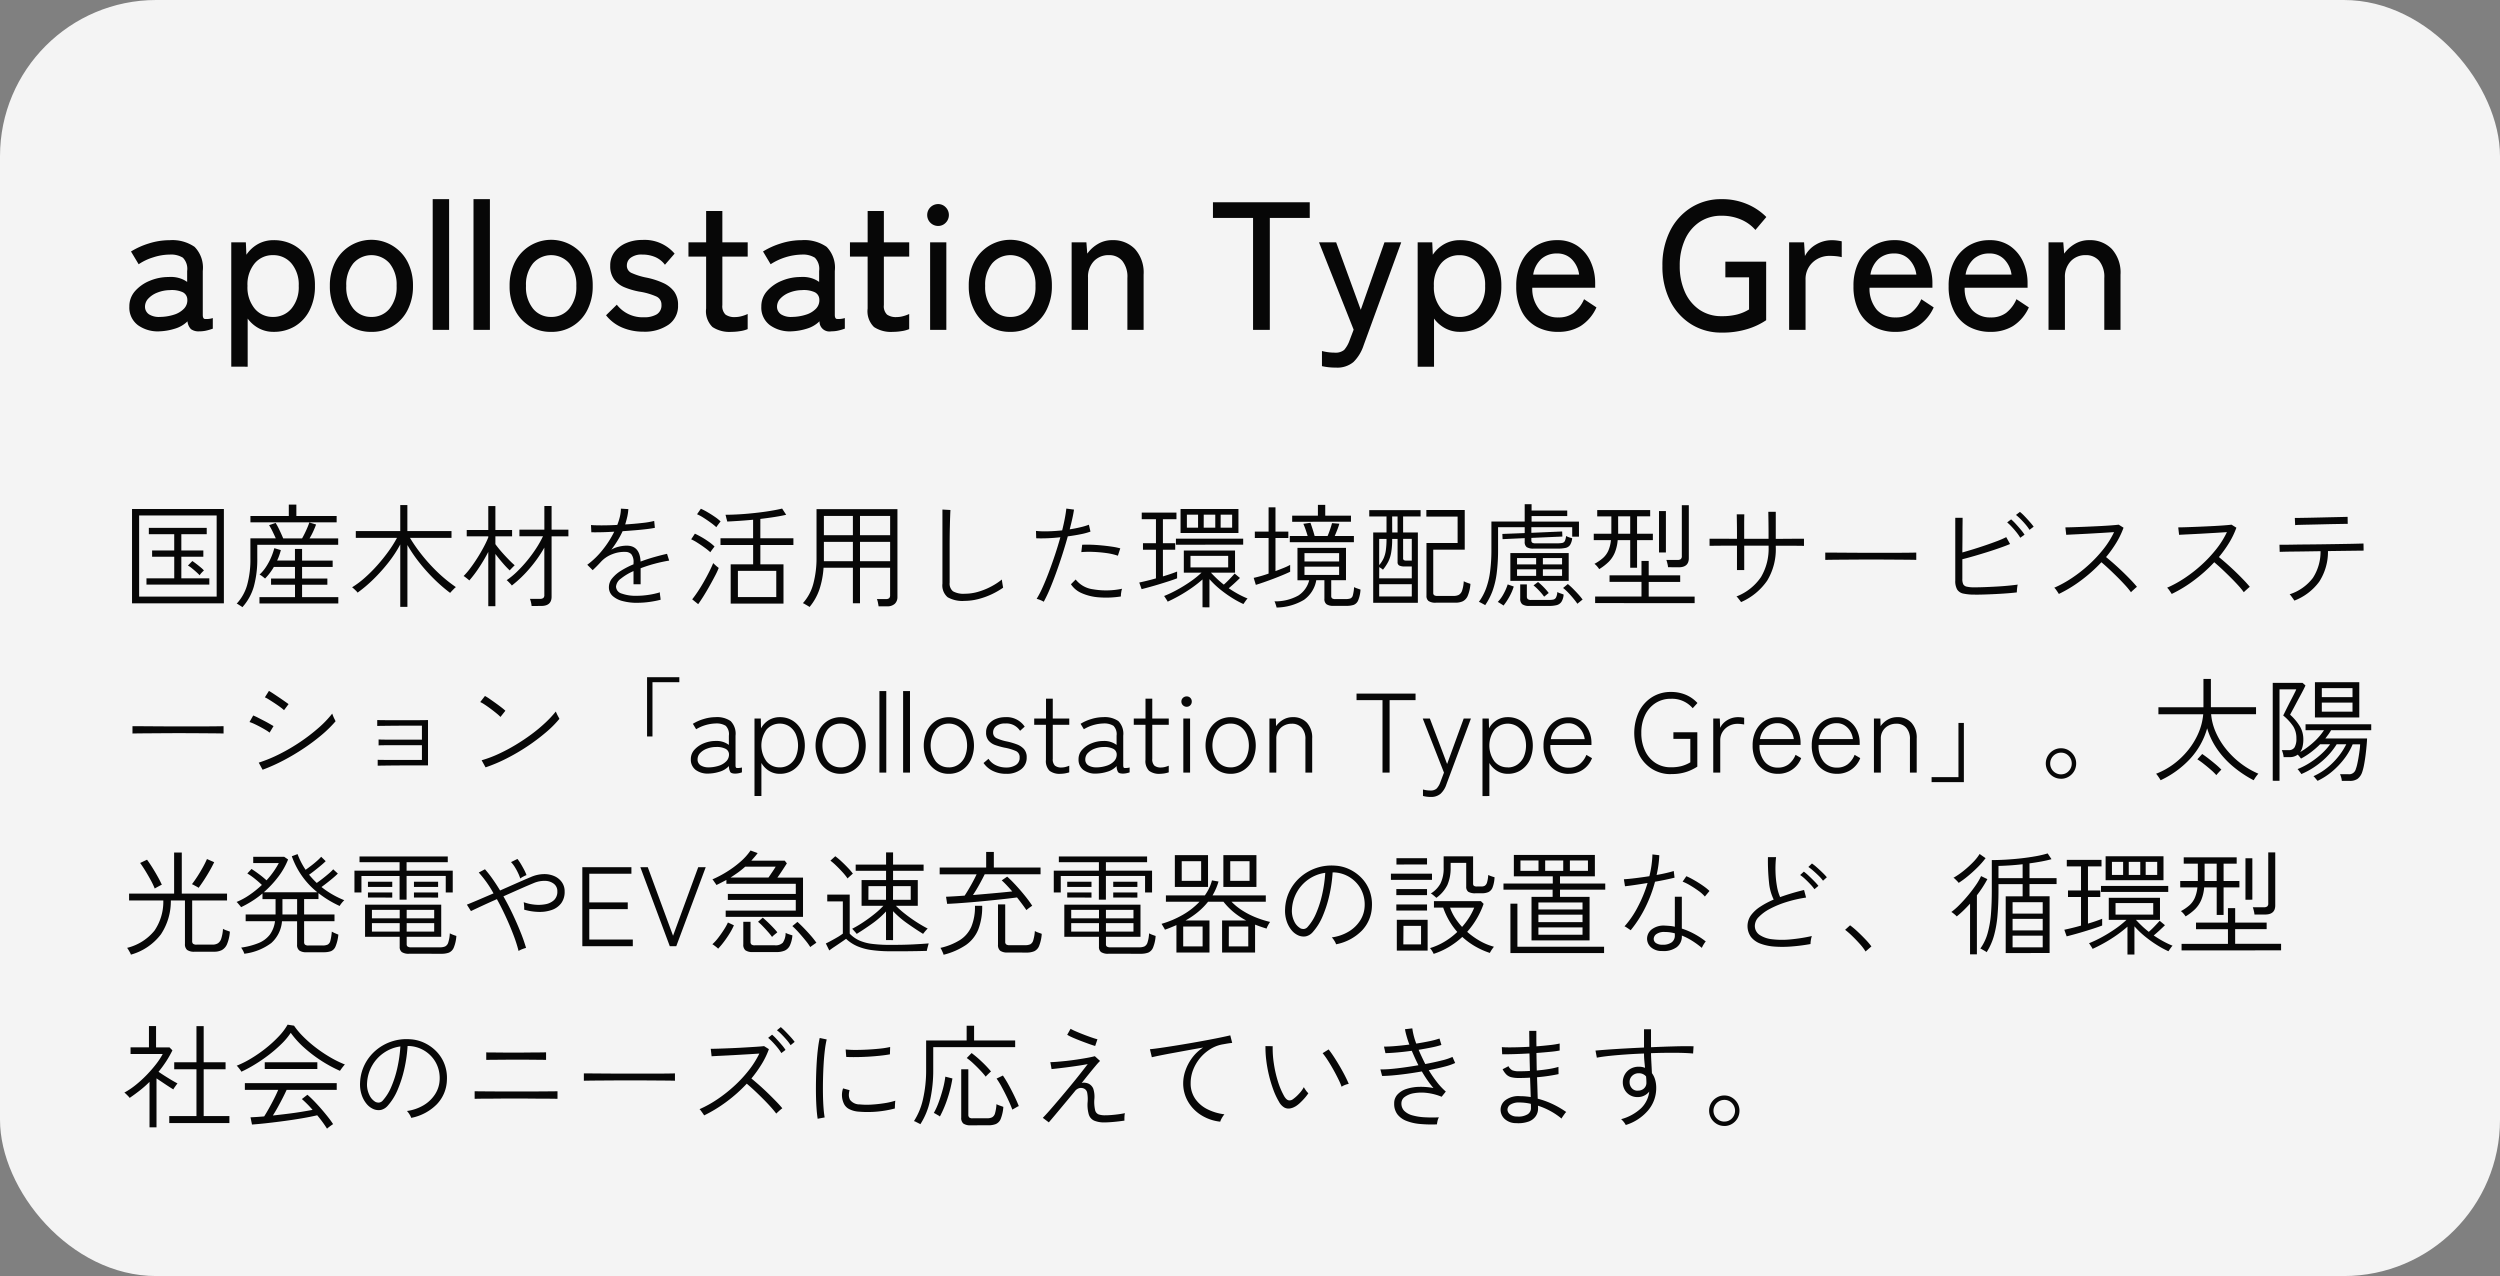
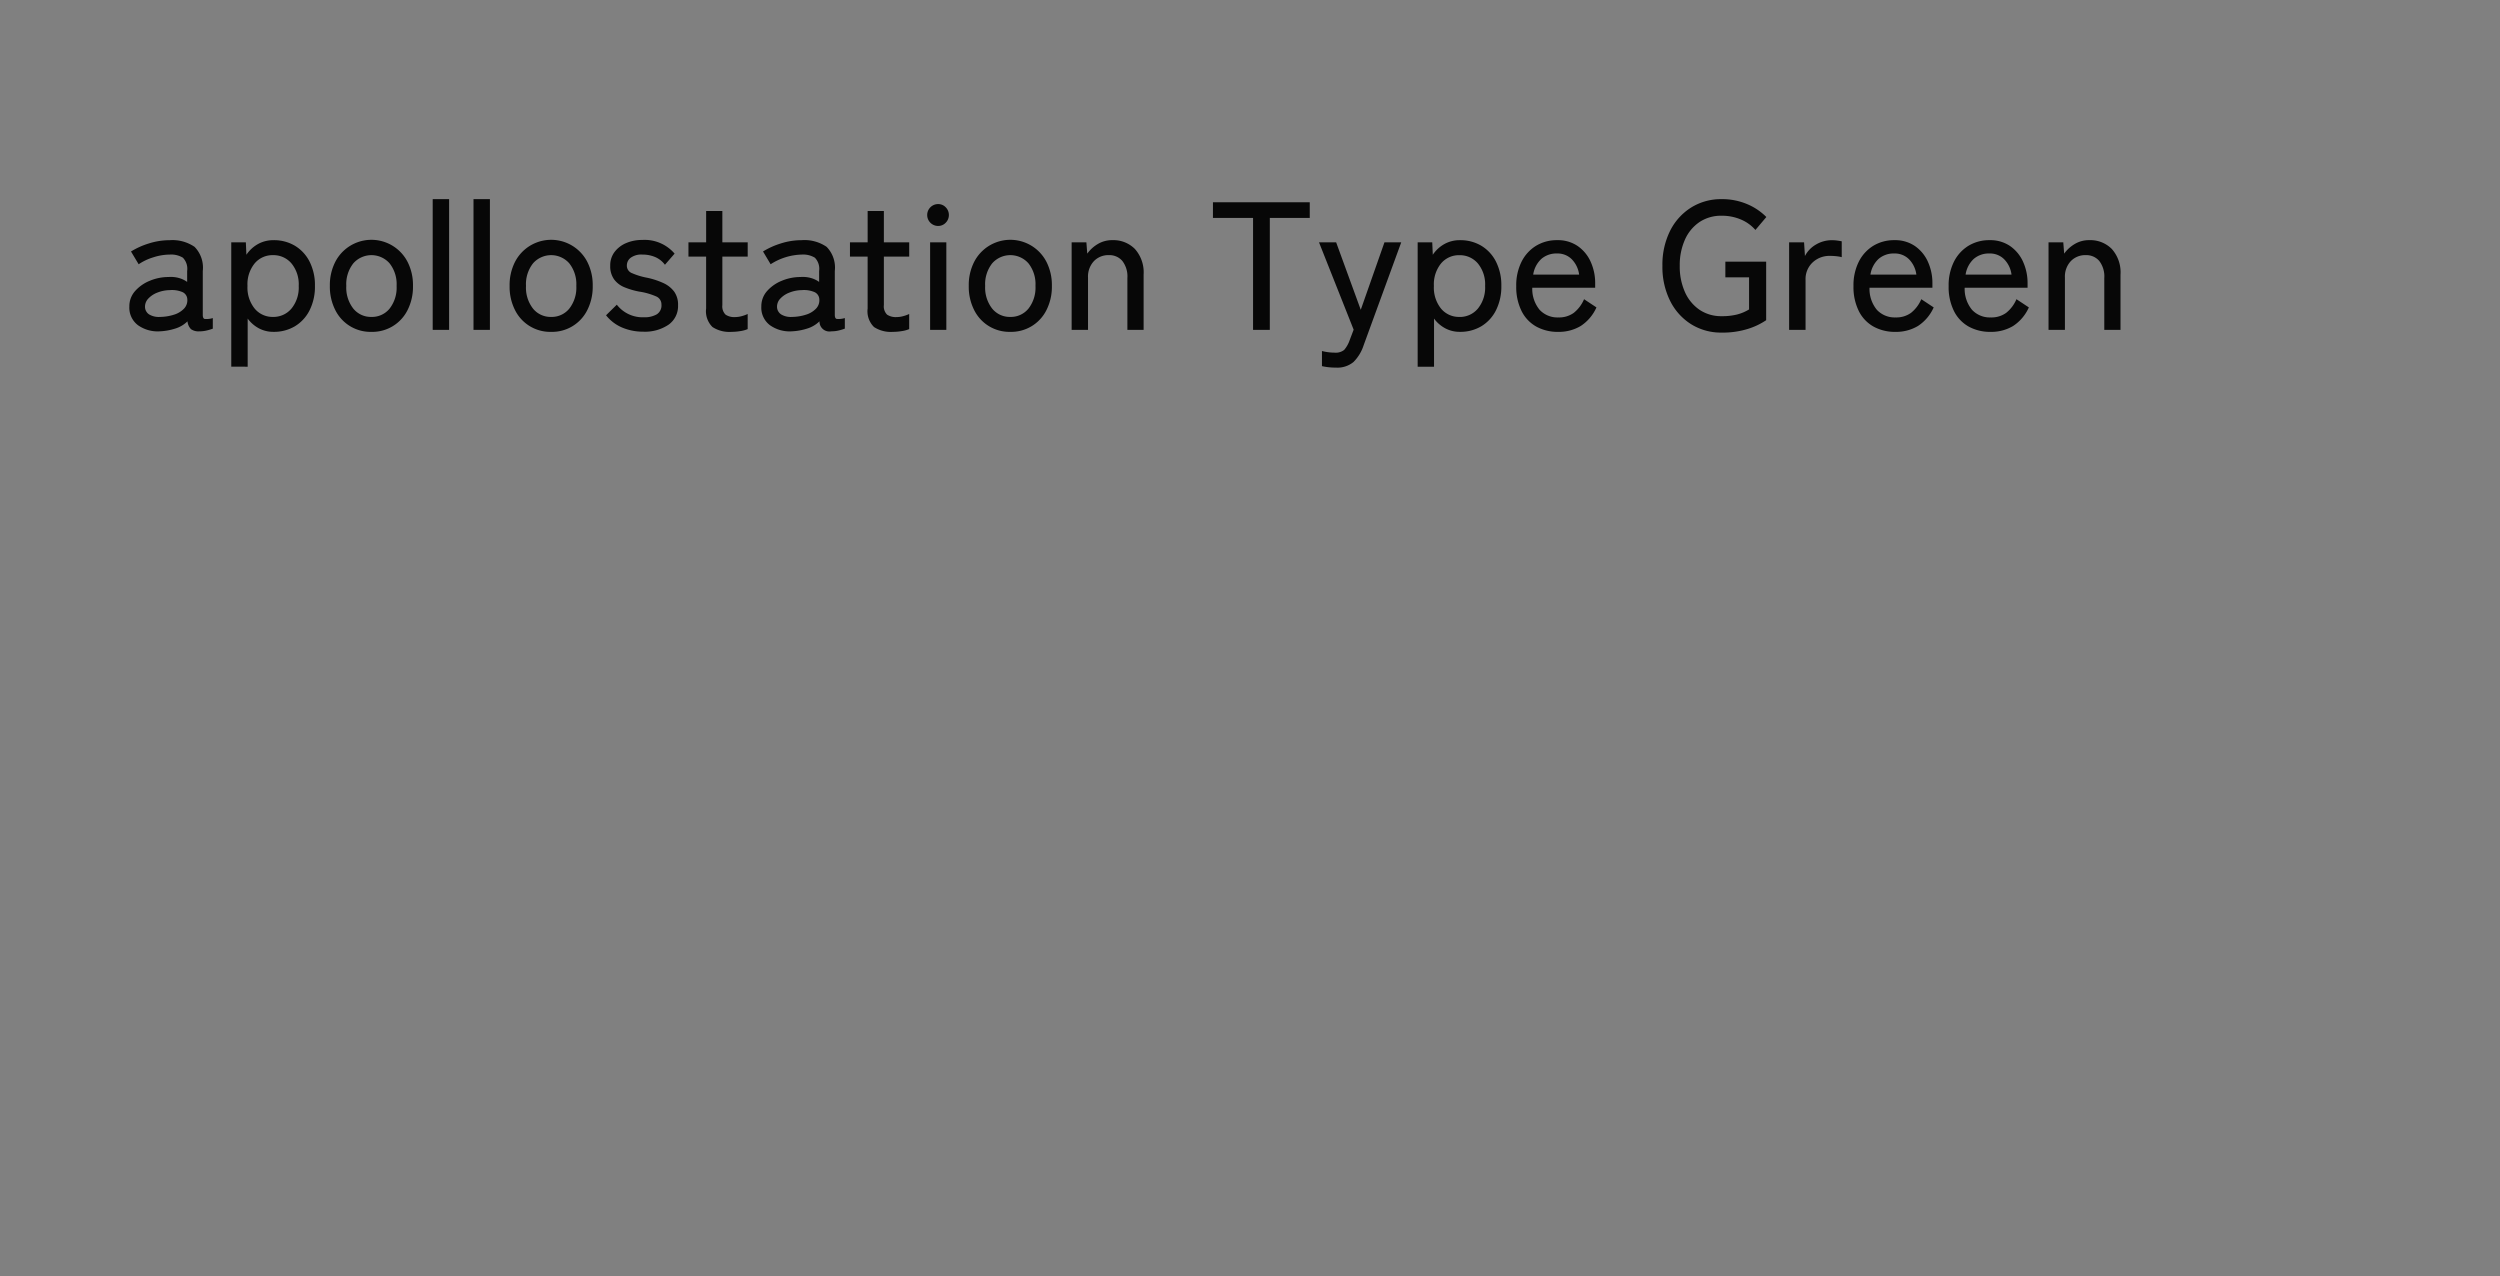
<svg xmlns="http://www.w3.org/2000/svg" width="288" height="147">
  <rect width="100%" height="100%" fill="#808080" stroke="none" />
  <g id="グループ_30576" data-name="グループ 30576" transform="translate(-77 -571)">
    <g id="グループ_30534" data-name="グループ 30534" transform="translate(-545.101 48.355)">
-       <rect id="長方形_32399" data-name="長方形 32399" width="288" height="147" rx="18" transform="translate(622.101 522.645)" fill="#fff" opacity=".909" />
-     </g>
-     <path id="パス_55150" data-name="パス 55150" d="M1.209 15.507V4.639h10.582v10.868zm.819-.78h8.931V5.38H2.028zm.845-1.378v-.728h3.2v-2.483h-2.55V9.41h2.548V7.538H3.146V6.81h6.669v.728H6.89V9.41h2.535v.728H6.89v2.483h3.224v.728zM9 12.27q-.13-.143-.383-.371t-.52-.442a2.664 2.664 0 00-.448-.306l.507-.52q.182.117.455.325t.526.422a2.8 2.8 0 01.358.344 2.185 2.185 0 00-.266.253A1.644 1.644 0 009 12.27zm6.89 3.25v-.728h4.095v-1.43h-2.76v-.715h2.756v-1.339H17.55a6.689 6.689 0 01-1.014 1.339q-.117-.1-.306-.247a1.814 1.814 0 00-.331-.208 4.528 4.528 0 00.741-.877 7.062 7.062 0 00.585-1.085 7.335 7.335 0 00.375-1.08l.754.221q-.078.3-.182.6a5.534 5.534 0 01-.247.6h2.054v-1.33h.821v1.339h3.523v.728H20.8v1.339h2.912v.715H20.8v1.43h4.173v.728zm-1.963.429a1.291 1.291 0 00-.182-.13l-.286-.182a.491.491 0 00-.195-.091 5.283 5.283 0 001.205-2.146 11.1 11.1 0 00.377-3.133V8.019h2.925q-.169-.377-.377-.806A7.218 7.218 0 0017 6.5l.754-.26a7.623 7.623 0 01.455.852q.247.526.416.93H20.8q.143-.247.306-.578t.306-.67q.143-.338.221-.585l.78.234q-.13.364-.331.8a8.072 8.072 0 01-.422.8h3.3v.737h-9.321v1.508a11.857 11.857 0 01-.4 3.309 6.069 6.069 0 01-1.316 2.372zm.923-9.776v-.728h4.42V4.132h.871v1.313h4.641v.728zm17.26 9.737V8.721a14.052 14.052 0 01-1.359 2.074 19.548 19.548 0 01-1.716 1.917 15.931 15.931 0 01-1.84 1.56 1.218 1.218 0 00-.169-.2q-.13-.13-.267-.253a1.536 1.536 0 00-.2-.162 10.264 10.264 0 001.469-1.1 17.279 17.279 0 001.437-1.437 19.619 19.619 0 001.28-1.592 13.967 13.967 0 00.988-1.566h-4.745v-.78h5.122v-3h.819v3h5.083v.78h-4.784a18.434 18.434 0 001.365 1.957 19.622 19.622 0 001.807 1.987 16.645 16.645 0 002.119 1.729 1.348 1.348 0 00-.208.182q-.143.143-.279.286t-.176.2a18.22 18.22 0 01-1.9-1.651 20.371 20.371 0 01-1.69-1.9 16.547 16.547 0 01-1.333-1.963v7.121zm15.132-.1a2.955 2.955 0 00-.071-.422 2.178 2.178 0 00-.124-.4H48.2a.612.612 0 00.39-.1.448.448 0 00.117-.358V9.085a15.059 15.059 0 01-1.677 2.379 13.866 13.866 0 01-2.067 1.989 1.327 1.327 0 00-.162-.2q-.123-.13-.247-.253a1.156 1.156 0 00-.188-.162 8.876 8.876 0 001.2-.988 15.11 15.11 0 001.17-1.274 15.634 15.634 0 001.034-1.41 11.773 11.773 0 00.78-1.385h-2.712v-.763h2.873v-2.73h.832v2.73h1.937v.767h-1.937v6.955q0 1.066-1.2 1.066zm-4.992.026V9.579a18.77 18.77 0 01-1.06 1.8 13.37 13.37 0 01-1.124 1.488q-.052-.052-.189-.163t-.273-.214a1.028 1.028 0 00-.2-.13 7.727 7.727 0 00.773-.9q.422-.559.826-1.2t.735-1.268A10.5 10.5 0 0042.25 7.9v-.115h-2.483v-.728h2.483V4.3h.819v2.757h1.924v.728h-1.924v.9q.182.26.474.611t.624.709q.332.358.631.656a6.39 6.39 0 00.494.455l-.169.169q-.13.13-.247.253t-.156.176a10.768 10.768 0 01-.8-.845q-.462-.533-.852-1.053v6.019zm17.16-.39a6.525 6.525 0 01-1.67-.2 2.705 2.705 0 01-1.164-.591 1.327 1.327 0 01-.429-1.021 1.594 1.594 0 01.384-1.021 4.1 4.1 0 011.027-.877 9.722 9.722 0 011.424-.728v-.168a1.461 1.461 0 00-.247-.988.929.929 0 00-.676-.273 3.672 3.672 0 00-1.495.253 3.435 3.435 0 00-1.326.877q-.247.273-.487.514t-.474.461l-.624-.624a9.229 9.229 0 001.774-1.722 11.335 11.335 0 001.333-2.087q-.871.052-1.586.065t-1.053 0l-.039-.832q.4.039 1.235.039t1.794-.052a6.808 6.808 0 00.306-.975 4.02 4.02 0 00.111-.9l.858.052a5.485 5.485 0 01-.124.877q-.1.435-.24.891 1.04-.065 1.957-.169a9.6 9.6 0 001.384-.234l.078.793q-.364.078-.962.149t-1.306.13q-.709.059-1.45.11a9.49 9.49 0 01-.579 1.079q-.344.559-.722 1.053a2.912 2.912 0 01.871-.351 3.925 3.925 0 01.9-.117q1.521 0 1.6 1.833.806-.3 1.612-.527t1.437-.365l.247.78a17.11 17.11 0 00-1.709.371 16.081 16.081 0 00-1.58.513v1.846h-.819v-1.521a6.27 6.27 0 00-1.456.871 1.266 1.266 0 00-.559.91.863.863 0 00.65.806 4.746 4.746 0 001.729.26 9.31 9.31 0 001.319-.1 9.047 9.047 0 001.359-.3.883.883 0 00.006.234q.02.169.046.338.013.1.019.175t.007.11a11.513 11.513 0 01-1.365.26 10.338 10.338 0 01-1.326.089zm10.764.091v-4.528h2.587V8.786H69v-.78h3.757V5.874q-.832.078-1.618.13t-1.359.078q-.013-.065-.058-.227t-.085-.332a1.214 1.214 0 00-.065-.221q.689 0 1.579-.052t1.82-.156q.93-.1 1.748-.234t1.381-.273l.468.715q-.533.13-1.319.253t-1.658.227v2.224H77.4v.78h-3.807v2.223h2.665v4.524zm.832-.754h4.42v-3.02h-4.42zm-4.576.817l-.689-.559q.273-.338.631-.871t.709-1.151q.351-.618.637-1.189t.442-.962q.052.052.182.175t.266.234l.188.15a8.286 8.286 0 01-.423.91q-.292.559-.643 1.183t-.7 1.183q-.353.557-.6.897zm2.093-8.866a6.814 6.814 0 00-.644-.52q-.41-.3-.839-.572a5.059 5.059 0 00-.741-.4l.442-.637A7.789 7.789 0 0167.5 5q.436.254.851.54a4.762 4.762 0 01.663.533q-.039.039-.149.182t-.215.286a1.784 1.784 0 00-.127.191zm-.689 2.886a6.814 6.814 0 00-.644-.52q-.41-.3-.839-.572a5.511 5.511 0 00-.728-.4l.429-.65q.338.156.767.4t.832.533a5.187 5.187 0 01.663.546q-.026.039-.137.182t-.215.286a1.784 1.784 0 00-.128.193zm11.427 6.305a2.007 2.007 0 00-.221-.143l-.312-.182a1.422 1.422 0 00-.234-.117 5.377 5.377 0 001.206-2.257 11.487 11.487 0 00.364-3.023V4.652h9.321v10.114a1.068 1.068 0 01-.293.78 1.234 1.234 0 01-.916.3h-.962q-.026-.182-.078-.436a1.93 1.93 0 00-.117-.4h1.027a.557.557 0 00.384-.1.467.467 0 00.11-.351V11.4h-3.468v4.1h-.819v-4.1h-3.38a10.015 10.015 0 01-.481 2.516 6.363 6.363 0 01-1.131 2.007zm5.811-5.278h3.471V8.422h-3.471zm0-2.99h3.471V5.432h-3.471zm-4.16 2.99h3.341V8.422h-3.341zm0-2.99h3.341V5.432h-3.341zm16.2 7.566a3.465 3.465 0 01-1.944-.422 1.786 1.786 0 01-.6-1.566V4.7l.923.052q-.013.208-.033.728t-.033 1.17q-.013.481-.02 1.053t-.007 1.209v4.212a1.143 1.143 0 00.39.994 2.448 2.448 0 001.365.28 5.47 5.47 0 001.566-.234 7.9 7.9 0 001.489-.611 7.49 7.49 0 001.209-.793 2.229 2.229 0 00.033.286q.032.208.065.4t.046.253a8.8 8.8 0 01-2.906 1.326 6.388 6.388 0 01-1.545.196zm9.126.1a2.172 2.172 0 00-.4-.2 3.035 3.035 0 00-.416-.136 11.206 11.206 0 00.683-1.313q.358-.793.721-1.755t.709-2q.345-1.04.618-2.028-.806.091-1.547.117t-1.235 0l-.026-.845a10.251 10.251 0 001.378.045q.806-.02 1.638-.11.182-.728.305-1.372t.175-1.137l.884.117q-.065.455-.195 1.04t-.3 1.235q.65-.1 1.229-.241a7.583 7.583 0 00.981-.292l.182.793a7.685 7.685 0 01-1.112.3q-.7.143-1.5.247-.286 1.027-.631 2.106T107.66 12q-.371 1.027-.734 1.885a15.414 15.414 0 01-.69 1.44zm8.892-.611a10.818 10.818 0 01-2.554.1 5.912 5.912 0 01-1.982-.488 2.8 2.8 0 01-1.222-1.02l.546-.546a3.024 3.024 0 001.982 1.125 8.929 8.929 0 003.361-.059 2.081 2.081 0 00-.1.442 2.115 2.115 0 00-.033.448zm-.351-4.693a7.05 7.05 0 00-1.365-.312 15.218 15.218 0 00-1.521-.13 10.744 10.744 0 00-1.326.026l.1-.845q.429-.026 1.007-.007t1.2.078q.624.058 1.2.143a7.435 7.435 0 01.982.2zm9.75 5.941v-3.209a13.675 13.675 0 01-1.287 1.007q-.7.487-1.41.884t-1.319.67a.791.791 0 00-.1-.189q-.091-.136-.182-.28a1.29 1.29 0 00-.13-.182 13.319 13.319 0 001.456-.689 16.631 16.631 0 001.553-.955 10.847 10.847 0 001.307-1.047h-2.041V9.423h5.9v2.548H125.5q.338.364.709.715t.773.663q.3-.26.65-.624t.6-.65l.611.507q-.234.234-.592.566t-.7.618q.533.364 1.079.663a10.393 10.393 0 001.092.52 1.012 1.012 0 00-.156.175q-.1.137-.195.273t-.13.189a10.753 10.753 0 01-1.307-.708 14.063 14.063 0 01-1.371-.981 9.99 9.99 0 01-1.235-1.183v3.25zM122 7.4V4.639h6.669V7.4zm-4.485 6.474l-.273-.767q.364-.078.871-.2t1.053-.279V9.332h-1.495v-.754h1.495V5.809h-1.638v-.754h4v.754h-1.56v2.769h1.417v.754h-1.417V12.4q.481-.143.9-.286t.734-.273v.78q-.325.13-.845.3t-1.111.351q-.591.182-1.157.338t-.969.259zm5.629-2.509h4.342v-1.331h-4.342zm-1.677-2.613v-.694h7.748v.689zm3.2-1.963H126v-1.5h-1.33zm1.95 0h1.326v-1.5h-1.323zm-3.887 0h1.287v-1.5h-1.287zm10.335 9.2q-.013-.065-.058-.214t-.1-.3a.829.829 0 00-.091-.2 5.43 5.43 0 002.762-.676 2.946 2.946 0 001.242-1.755h-1.352V9.111h5.59v3.731h-1.7v1.807a.353.353 0 00.1.28.644.644 0 00.4.084h1.157a1.646 1.646 0 00.546-.071.508.508 0 00.286-.358 4.7 4.7 0 00.143-.949 2.445 2.445 0 00.371.156q.227.078.37.13a3.837 3.837 0 01-.273 1.248.924.924 0 01-.52.514 2.58 2.58 0 01-.819.111h-1.482a1.412 1.412 0 01-.819-.182.741.741 0 01-.247-.637v-2.133h-.936a3.5 3.5 0 01-1.41 2.255 6.343 6.343 0 01-3.157.891zm-2.392-2.613l-.247-.806a13.913 13.913 0 001.716-.494V7.98h-1.586v-.741h1.586V4.444h.793v2.795h1.482v.741h-1.482v3.809q.494-.182.942-.364a6.546 6.546 0 00.748-.351v.793q-.351.169-.865.383t-1.079.429q-.565.214-1.1.4t-.905.296zm3.913-4.914v-.716h2.054q-.091-.325-.228-.721t-.266-.682l.819-.117q.1.273.247.728t.234.793h1.495q.143-.338.292-.773t.215-.708l.845.065a7.248 7.248 0 01-.234.689q-.156.4-.3.728h2.21v.715zm.273-2.353v-.7h2.964V4.158h.845v1.248h2.964v.7zm1.417 4.576h3.991v-.963h-3.991zm0 1.547h3.991v-.949h-3.991zm7.917 3.211v-8.1h1.534V5.5h-1.989v-.731h5.915V5.5h-2.015v1.843h1.7v8.1zm7.228-.013a1.389 1.389 0 01-.852-.195.724.724 0 01-.24-.6V8.552h3.588V5.51h-3.6v-.754h4.42v4.563h-3.627v4.966a.34.34 0 00.1.28.677.677 0 00.4.085h1.846a1.253 1.253 0 00.611-.13.891.891 0 00.37-.494 4.055 4.055 0 00.188-1.066 2.9 2.9 0 00.37.163q.228.085.4.136a4.387 4.387 0 01-.312 1.378 1.232 1.232 0 01-.572.631 2.034 2.034 0 01-.858.162zm-6.539-2.808h3.757v-1.366h-.793a1.394 1.394 0 01-.656-.111.42.42 0 01-.189-.4V8.084h-.624a8.835 8.835 0 01-.117 1.593 3.8 3.8 0 01-.344 1.053 5.565 5.565 0 01-.6.9 1.357 1.357 0 00-.188-.149q-.124-.084-.241-.149zm0 2.093h3.757V13.3h-3.757zm3.146-4.134h.611v-2.5h-1v2.2a.29.29 0 00.078.24.567.567 0 00.314.059zm-3.146.52a3.3 3.3 0 00.507-.774 3.413 3.413 0 00.26-.936 9.313 9.313 0 00.078-1.307h-.845zm1.5-3.757H147V5.5h-.624zm10.712 8.372a1.983 1.983 0 00-.208-.123q-.156-.085-.305-.163a.966.966 0 00-.215-.091 6.448 6.448 0 00.813-1.508 8.927 8.927 0 00.475-1.95 19.267 19.267 0 00.156-2.626V6.082h3.835v-2h.793v.728h4.108v.637h-4.108v.637h5.46v1.74h-.78V6.732h-4.706v.65l3.549-.156.026.585-3.575.156v.273a.321.321 0 00.1.273.691.691 0 00.39.078h2.431a3.248 3.248 0 00.637-.045.419.419 0 00.3-.221 1.873 1.873 0 00.143-.579 1.866 1.866 0 00.351.156q.195.065.351.1a1.756 1.756 0 01-.247.78.839.839 0 01-.52.338 4.063 4.063 0 01-.884.078H162.7a1.456 1.456 0 01-.826-.169.734.734 0 01-.228-.624v-.412l-2.548.117-.026-.6 2.574-.1v-.678h-3.068v2.522a21.664 21.664 0 01-.15 2.724 9.688 9.688 0 01-.475 2.061 7.47 7.47 0 01-.861 1.676zm2.9-2.8v-3.2h6.721v3.2zm2.2 2.886a1.33 1.33 0 01-.832-.195.821.821 0 01-.234-.663v-1.621h.767v1.391a.4.4 0 00.1.3.554.554 0 00.39.1h2.015a2.871 2.871 0 00.527-.039.47.47 0 00.318-.227 1.548 1.548 0 00.156-.644 2.212 2.212 0 00.37.156q.2.065.357.13a1.757 1.757 0 01-.253.845.942.942 0 01-.553.377 3.469 3.469 0 01-.858.091zm-2.99-.039a1.291 1.291 0 00-.182-.13l-.286-.182a.877.877 0 00-.195-.1 4.316 4.316 0 00.682-.955 5.97 5.97 0 00.462-1.073l.7.247a6.013 6.013 0 01-.494 1.151 7.3 7.3 0 01-.691 1.046zm8.515-.208q-.195-.286-.481-.63t-.591-.663a5.1 5.1 0 00-.579-.526l.546-.455a7.825 7.825 0 01.6.546q.325.325.624.656a6.326 6.326 0 01.481.592 1.121 1.121 0 00-.176.13l-.247.2a2.192 2.192 0 00-.183.154zm-3.978-3.211h2.21v-.754h-2.21zm-2.977 0h2.2v-.754h-2.2zm2.977-1.326h2.21v-.728h-2.21zm-2.977 0h2.2v-.728h-2.2zm3.12 3.718a6.374 6.374 0 00-.566-.682 5.872 5.872 0 00-.656-.617l.52-.39a6.9 6.9 0 01.67.617 6.409 6.409 0 01.565.657.7.7 0 00-.156.11l-.228.189q-.116.094-.155.12zm6.344-3.172a2.926 2.926 0 00-.24-.318 1.916 1.916 0 00-.306-.292 5.154 5.154 0 00.988-.676 2.49 2.49 0 00.611-.845 4.045 4.045 0 00.3-1.209H169.6v-.738h2.028v-2H170v-.73h6.1v.728h-1.51v2h1.82v.741h-1.82V11.4h-.79V8.227h-1.443a4.787 4.787 0 01-.338 1.45 3.315 3.315 0 01-.7 1.046 6.032 6.032 0 01-1.097.845zm-.468 3.913v-.754h5.34v-1.69h-3.679v-.754h3.679v-1.66h.832v1.664h3.627v.754h-3.627v1.69h5.291v.754zm8.4-4.134a2.843 2.843 0 00-.078-.436 3.183 3.183 0 00-.117-.4h1.287a.587.587 0 00.377-.1.429.429 0 00.117-.344V4.2h.806v6.1q0 1.053-1.17 1.053zm-1.04-1.7v-4.77h.793v4.771zm-4.706-2.158h1.386v-2h-1.391zm14.157 7.878q-.039-.065-.143-.2t-.214-.273a.808.808 0 00-.176-.175 6.051 6.051 0 002.827-2.236 6.389 6.389 0 00.878-3.471v-.144h-2.808v2.808h-.835V8.864h-1.417q-.7 0-1.183.007l-.559.007v-.82h1.079q.455 0 .995.006t1.085.007v-.747q0-.449-.007-.91t-.013-.786l-.007-.377h.871l-.007.377q-.007.325-.007.786v1.657h2.808v-.754q0-.481-.007-1t-.013-.9q-.007-.384-.007-.461h.858v3.12q.728 0 1.436-.007t1.215-.006h.6v.819l-.585-.007q-.507-.007-1.222-.007h-1.443v.143a6.985 6.985 0 01-.988 3.874 7.1 7.1 0 01-3.019 2.479zm9.7-4.862v-.844q.455 0 1.287.007l1.872.013q1.04.007 2.145.007h2.125q1.027 0 1.833-.007t1.222-.02v.843q-.429-.013-1.229-.02l-1.807-.013q-1.007-.007-2.093-.007t-2.119.007l-1.878.013q-.848.009-1.368.02zm17.251 4a6.077 6.077 0 01-1.332-.117 1.1 1.1 0 01-.722-.468 1.944 1.944 0 01-.221-1.027V5.653h.845q0 .325-.007.819t-.007 1.059q0 .566-.007 1.118t-.007.995q.559-.156 1.255-.37t1.4-.455q.709-.241 1.339-.481a10.6 10.6 0 001.06-.461l.442.793q-.494.208-1.176.448t-1.449.481q-.767.24-1.508.455t-1.365.37v2.262a1.409 1.409 0 00.1.611.586.586 0 00.41.286 3.762 3.762 0 00.878.078q.546 0 1.222-.026t1.365-.065q.689-.039 1.32-.1t1.085-.123a1.675 1.675 0 00-.052.266q-.026.188-.039.377t-.013.253q-.637.078-1.5.136t-1.735.091q-.876.036-1.591.036zm5.213-6.552a5.094 5.094 0 00-.423-.611q-.267-.338-.559-.65a6.073 6.073 0 00-.527-.507l.455-.351a5.565 5.565 0 01.527.514q.305.332.591.676a5.215 5.215 0 01.429.578zm1.066-.91a5.227 5.227 0 00-.442-.6q-.273-.325-.572-.624a6.392 6.392 0 00-.546-.494l.455-.351a4.96 4.96 0 01.533.494q.312.325.6.656a6.874 6.874 0 01.449.553zm3.38 7.384q-.039-.065-.137-.214t-.208-.3a.868.868 0 00-.189-.2 13.3 13.3 0 002.041-1.125 16.025 16.025 0 001.956-1.534 15.325 15.325 0 001.684-1.807 10.183 10.183 0 001.213-1.943q-.559.039-1.32.085l-1.566.091q-.806.045-1.5.078t-1.124.058l-.1-.858q.3 0 .917-.02t1.4-.052q.78-.033 1.547-.071t1.378-.084q.611-.045.9-.085l.559.351a9.555 9.555 0 01-.832 1.729 13.4 13.4 0 01-1.183 1.651q.416.338.917.78t1 .923q.5.481.929.929t.715.8a2.046 2.046 0 00-.215.175l-.273.247a2.164 2.164 0 00-.2.2 8.988 8.988 0 00-.676-.819q-.416-.455-.9-.936t-.962-.929q-.481-.448-.871-.774a17.321 17.321 0 01-2.36 2.106 15.3 15.3 0 01-2.55 1.553zm13 0q-.039-.065-.137-.214t-.208-.3a.868.868 0 00-.189-.2 13.3 13.3 0 002.041-1.125 16.025 16.025 0 001.956-1.534 15.325 15.325 0 001.684-1.807 10.183 10.183 0 001.213-1.943q-.559.039-1.32.085l-1.566.091q-.806.045-1.5.078t-1.124.058l-.1-.858q.3 0 .917-.02t1.4-.052q.78-.033 1.547-.071t1.378-.084q.611-.045.9-.085l.559.351a9.555 9.555 0 01-.832 1.729 13.4 13.4 0 01-1.183 1.651q.416.338.917.78t1 .923q.5.481.929.929t.715.8a2.046 2.046 0 00-.215.175l-.273.247a2.164 2.164 0 00-.2.2 8.988 8.988 0 00-.676-.819q-.416-.455-.9-.936t-.962-.929q-.481-.448-.871-.774a17.321 17.321 0 01-2.36 2.106 15.3 15.3 0 01-2.55 1.553zm14.131.767q-.039-.065-.15-.221t-.221-.306a1.16 1.16 0 00-.176-.2 5.462 5.462 0 002.678-1.885 5.558 5.558 0 00.884-3.081l-1.67.026q-.813.013-1.476.019t-1.079.019q-.416.013-.481.013l-.026-.819h.475q.422 0 1.1-.013t1.521-.019q.839-.007 1.736-.019l1.736-.026 1.527-.026q.689-.013 1.112-.026l.474-.013.013.819-.656.007-1.5.019-1.95.026A6.361 6.361 0 01253.182 13a6.388 6.388 0 01-2.882 2.195zm.091-8.7l-.039-.819.5-.006 1.124-.02q.676-.013 1.423-.032t1.417-.033q.67-.013 1.118-.026l.5-.013.013.806-.5.007-1.118.02q-.67.013-1.411.032t-1.41.033q-.67.013-1.112.026t-.515.035zM1.261 30.5v-.845q.455 0 1.287.007l1.872.013q1.04.007 2.145.007H8.7q1.027 0 1.833-.007t1.222-.02v.845q-.429-.013-1.229-.02l-1.807-.013q-1.007-.007-2.093-.007t-2.126.009l-1.878.013q-.841.007-1.361.018zm14.989 4.175l-.442-.819a16.451 16.451 0 002.418-1 21.629 21.629 0 002.385-1.4 20.757 20.757 0 002.1-1.618 11.955 11.955 0 001.56-1.632q.026.078.1.267t.169.37q.091.182.117.247a13.7 13.7 0 01-1.592 1.567A22.948 22.948 0 0121 32.205a25.212 25.212 0 01-2.34 1.391 20.539 20.539 0 01-2.41 1.079zm2.47-6.864a4.107 4.107 0 00-.39-.319q-.286-.214-.65-.455T17 26.6a3.117 3.117 0 00-.487-.267l.468-.741q.208.117.533.331t.67.448q.344.234.631.436t.429.306zM17.056 30.4a3.7 3.7 0 00-.448-.305q-.292-.176-.644-.364t-.676-.338a4.191 4.191 0 00-.546-.215l.429-.754q.234.091.566.26l.683.351q.351.182.643.351l.448.26zm12.454 3.807v-.676l.526.007q.449.007 1.105.007h3.464v-1.7h-3.418q-.637 0-1.073.007t-.5.02v-.689q.078.013.5.02t1.046.007h3.445V29.6h-2.176q-.709 0-1.359.007l-1.1.013-.514.007v-.676l.494.007q.416.007 1.047.007h2.723q.637 0 1.079-.007l.507-.007v5.226h-2.8q-.721 0-1.378.007l-1.1.013zm12.428.195l-.455-.819a13.281 13.281 0 001.917-.715 20 20 0 001.969-1.04q.975-.585 1.859-1.241a17.588 17.588 0 001.6-1.333 12.111 12.111 0 001.2-1.287q.026.065.11.247t.182.357a2.622 2.622 0 01.123.241 12.207 12.207 0 01-1.573 1.573 22.889 22.889 0 01-2.119 1.593 23.272 23.272 0 01-2.4 1.4 17.714 17.714 0 01-2.413 1.022zm1.716-5.811a4.452 4.452 0 00-.429-.39q-.3-.247-.663-.52t-.7-.494a3.763 3.763 0 00-.54-.312l.546-.7a5.825 5.825 0 01.559.351q.338.234.7.494t.663.494a5.113 5.113 0 01.429.364zm16.887 2.249v-6.825h3.718v.572h-3.094v6.253zm7.085 4.277a2.319 2.319 0 01-1.476-.417 1.471 1.471 0 01-.565-1.248 1.578 1.578 0 01.423-1.092 2.891 2.891 0 011.079-.735 3.579 3.579 0 011.358-.266 2.34 2.34 0 011.521.455v-1.065a1.364 1.364 0 00-.364-1.138 2.01 2.01 0 00-1.17-.267 4.662 4.662 0 00-2.236.663l-.377-.624a4.968 4.968 0 011.229-.546 4.723 4.723 0 011.384-.221 2.738 2.738 0 011.742.455 2.074 2.074 0 01.559 1.677v3.445q0 .247.136.279a1.88 1.88 0 00.6-.058v.559a2.14 2.14 0 01-.351.1 2.067 2.067 0 01-.416.046q-.442 0-.572-.182a1.4 1.4 0 01-.156-.689 2.364 2.364 0 01-1.066.65 4.614 4.614 0 01-1.282.219zm.039-.715a3.873 3.873 0 001.163-.195 2.021 2.021 0 00.858-.527 1.1 1.1 0 00.292-.839.73.73 0 00-.442-.6 2.223 2.223 0 00-1.04-.188 2.947 2.947 0 00-1.027.182 2.085 2.085 0 00-.8.5 1.03 1.03 0 00-.306.735.776.776 0 00.364.708 1.741 1.741 0 00.938.222zm5.252 3.3v-8.929h.728l.026 1.131a2.492 2.492 0 01.9-.949 2.413 2.413 0 011.274-.338 2.721 2.721 0 011.482.41 2.818 2.818 0 011.02 1.144 4.129 4.129 0 010 3.419 2.818 2.818 0 01-1.02 1.144 2.721 2.721 0 01-1.482.41 2.322 2.322 0 01-1.248-.338 2.616 2.616 0 01-.884-.91V37.7zm2.912-3.3a1.931 1.931 0 001.086-.312 2.129 2.129 0 00.747-.877 3.388 3.388 0 000-2.665 2.129 2.129 0 00-.747-.878 2.039 2.039 0 00-2.607.371 3.118 3.118 0 000 3.673 1.925 1.925 0 001.521.686zm7.007.741a2.69 2.69 0 01-1.482-.416 2.911 2.911 0 01-1.027-1.151 4.006 4.006 0 010-3.393 2.911 2.911 0 011.027-1.15 2.871 2.871 0 012.977 0 2.911 2.911 0 011.027 1.15 4.006 4.006 0 010 3.393 2.911 2.911 0 01-1.027 1.151 2.713 2.713 0 01-1.495.416zm0-.741a1.931 1.931 0 001.085-.312 2.129 2.129 0 00.748-.877 3.388 3.388 0 000-2.665 2.129 2.129 0 00-.748-.878 1.931 1.931 0 00-1.085-.312 1.9 1.9 0 00-1.5.683 3.146 3.146 0 000 3.673 1.893 1.893 0 001.5.686zm4.472.6v-9.388h.792V35zm2.73 0v-9.388h.793V35zm5.265.143a2.69 2.69 0 01-1.482-.416 2.911 2.911 0 01-1.027-1.151 4.006 4.006 0 010-3.393 2.911 2.911 0 011.027-1.15 2.871 2.871 0 012.977 0 2.911 2.911 0 011.027 1.15 4.006 4.006 0 010 3.393 2.911 2.911 0 01-1.025 1.149 2.713 2.713 0 01-1.5.416zm0-.741a1.931 1.931 0 001.085-.312 2.129 2.129 0 00.748-.877 3.388 3.388 0 000-2.665 2.129 2.129 0 00-.748-.878 1.931 1.931 0 00-1.085-.312 1.9 1.9 0 00-1.5.683 3.146 3.146 0 000 3.673 1.893 1.893 0 001.497.684zm6.6.741a3.435 3.435 0 01-1.508-.325 2.763 2.763 0 01-1.092-.923l.572-.481a2.055 2.055 0 00.852.741 2.734 2.734 0 001.2.26 2.012 2.012 0 001.085-.279.959.959 0 00.449-.878.752.752 0 00-.429-.741 5.944 5.944 0 00-1.313-.39 8.753 8.753 0 01-1.034-.286 1.794 1.794 0 01-.786-.514 1.41 1.41 0 01-.3-.955 1.492 1.492 0 01.306-.949 1.945 1.945 0 01.812-.6 2.815 2.815 0 011.079-.208 2.494 2.494 0 012.249 1.092l-.533.481a1.864 1.864 0 00-1.7-.845 1.624 1.624 0 00-1.04.293.893.893 0 00-.364.722.7.7 0 00.4.682 5.459 5.459 0 001.229.383 7.95 7.95 0 011.1.325 2.057 2.057 0 01.826.546 1.417 1.417 0 01.312.975 1.657 1.657 0 01-.644 1.352 2.66 2.66 0 01-1.724.52zm6.253 0a1.9 1.9 0 01-1.248-.351 1.585 1.585 0 01-.416-1.261V29.5h-1.352v-.728h1.36v-2.287h.78v2.288h1.9v.727h-1.9v3.9a1.031 1.031 0 00.247.8 1.15 1.15 0 00.767.215 1.841 1.841 0 00.468-.065 2.558 2.558 0 00.416-.143v.767a3.439 3.439 0 01-1.014.169zm4.134-.026a2.319 2.319 0 01-1.476-.416 1.471 1.471 0 01-.565-1.248 1.578 1.578 0 01.423-1.092 2.891 2.891 0 011.079-.735 3.579 3.579 0 011.358-.266 2.34 2.34 0 011.521.455v-1.068a1.364 1.364 0 00-.364-1.138 2.01 2.01 0 00-1.17-.267 4.662 4.662 0 00-2.236.663l-.377-.624a4.968 4.968 0 011.229-.546 4.723 4.723 0 011.384-.221 2.738 2.738 0 011.742.455 2.074 2.074 0 01.559 1.677v3.445q0 .247.136.279a1.88 1.88 0 00.6-.058v.559a2.14 2.14 0 01-.351.1 2.067 2.067 0 01-.416.046q-.442 0-.572-.182a1.4 1.4 0 01-.156-.689 2.364 2.364 0 01-1.066.65 4.614 4.614 0 01-1.278.219zm.039-.715a3.873 3.873 0 001.163-.195 2.021 2.021 0 00.858-.527 1.1 1.1 0 00.292-.839.73.73 0 00-.442-.6 2.223 2.223 0 00-1.04-.188 2.947 2.947 0 00-1.027.182 2.085 2.085 0 00-.8.5 1.03 1.03 0 00-.306.735.776.776 0 00.364.708 1.741 1.741 0 00.942.22zm7.293.741a1.9 1.9 0 01-1.248-.351 1.585 1.585 0 01-.416-1.261V29.5h-1.348v-.728h1.352v-2.287h.78v2.288h1.9v.727h-1.9v3.9a1.031 1.031 0 00.247.8 1.15 1.15 0 00.767.215 1.841 1.841 0 00.468-.065 2.558 2.558 0 00.416-.143v.767a3.439 3.439 0 01-1.014.169zm2.695-.145v-6.227h.78V35zm.39-7.579a.6.6 0 01-.429-.175.566.566 0 01-.182-.423.56.56 0 01.182-.429.61.61 0 01.429-.169.565.565 0 01.416.169.581.581 0 01.169.429.587.587 0 01-.169.423.555.555 0 01-.416.175zm5.057 7.722a2.69 2.69 0 01-1.482-.416 2.911 2.911 0 01-1.027-1.151 4.006 4.006 0 010-3.393 2.911 2.911 0 011.027-1.15 2.871 2.871 0 012.977 0 2.911 2.911 0 011.027 1.15 4.006 4.006 0 010 3.393 2.911 2.911 0 01-1.027 1.151 2.713 2.713 0 01-1.495.416zm0-.741a1.931 1.931 0 001.086-.312 2.129 2.129 0 00.747-.877 3.388 3.388 0 000-2.665 2.129 2.129 0 00-.747-.878 1.931 1.931 0 00-1.086-.312 1.9 1.9 0 00-1.5.683 3.146 3.146 0 000 3.673 1.893 1.893 0 001.5.686zm4.472.6v-6.229h.741l.026.884a2.486 2.486 0 01.8-.741 2.175 2.175 0 011.137-.3 2.131 2.131 0 011.612.637 2.525 2.525 0 01.611 1.82V35h-.78v-3.809a1.906 1.906 0 00-.435-1.365 1.487 1.487 0 00-1.125-.455 1.881 1.881 0 00-.929.227 1.662 1.662 0 00-.637.611 1.638 1.638 0 00-.227.852V35zm13.026 0v-8.348h-2.99V25.9h6.8v.754h-2.99V35zm5.564 2.808a3.541 3.541 0 01-.475-.032 3.027 3.027 0 01-.423-.084v-.744a3.316 3.316 0 00.845.117 1.03 1.03 0 00.715-.215 2.022 2.022 0 00.442-.748l.416-1.1-2.446-6.231h.819l1.989 5.239 1.911-5.239h.832l-2.821 7.579a2.55 2.55 0 01-.689 1.1 1.677 1.677 0 01-1.115.356zm5.954-.1v-8.937h.728l.026 1.131a2.492 2.492 0 01.9-.949 2.413 2.413 0 011.274-.338 2.721 2.721 0 011.482.41 2.818 2.818 0 011.02 1.144 4.129 4.129 0 010 3.419 2.818 2.818 0 01-1.02 1.144 2.721 2.721 0 01-1.482.41 2.322 2.322 0 01-1.248-.338 2.616 2.616 0 01-.884-.91V37.7zm2.912-3.3a1.931 1.931 0 001.086-.312 2.129 2.129 0 00.747-.877 3.388 3.388 0 000-2.665 2.129 2.129 0 00-.747-.878 2.039 2.039 0 00-2.607.371 3.118 3.118 0 000 3.673 1.925 1.925 0 001.521.678zm7.02.741a2.847 2.847 0 01-1.5-.4 2.712 2.712 0 01-1.027-1.131 3.81 3.81 0 01-.371-1.736 3.708 3.708 0 01.371-1.7 2.827 2.827 0 011.02-1.137 2.721 2.721 0 011.482-.41 2.407 2.407 0 011.437.422 2.741 2.741 0 01.9 1.092 3.3 3.3 0 01.312 1.41v.26h-4.732a2.827 2.827 0 00.552 1.892 1.9 1.9 0 001.566.722 1.979 1.979 0 001.222-.371 2.625 2.625 0 00.806-1.1l.65.377a2.792 2.792 0 01-2.688 1.802zm-2.054-4h3.9a2.319 2.319 0 00-.318-.923 1.983 1.983 0 00-.65-.663 1.673 1.673 0 00-.9-.247 1.914 1.914 0 00-1.332.487 2.3 2.3 0 00-.7 1.334zm13.832 4.03a4.018 4.018 0 01-2.178-.6 4.143 4.143 0 01-1.5-1.664 5.86 5.86 0 010-4.94 4.143 4.143 0 011.5-1.664 4.018 4.018 0 012.178-.6 4.33 4.33 0 011.723.331 3.827 3.827 0 011.333.943l-.546.6a3.13 3.13 0 00-2.51-1.087 3.185 3.185 0 00-1.781.5 3.367 3.367 0 00-1.2 1.384 4.652 4.652 0 00-.429 2.054 4.705 4.705 0 00.429 2.054 3.35 3.35 0 001.2 1.4 3.185 3.185 0 001.781.5 4.7 4.7 0 001.235-.143 4.058 4.058 0 001-.429v-2.7h-1.95v-.767h2.756v3.965a5.69 5.69 0 01-1.164.572 5.3 5.3 0 01-1.877.279zm4.875-.181v-6.227h.754l.039 1.079a2.086 2.086 0 01.826-.891 2.364 2.364 0 011.255-.344 3.6 3.6 0 01.37.02 1.754 1.754 0 01.318.058v.767q-.117-.026-.331-.052a3.616 3.616 0 00-.436-.026 2.022 2.022 0 00-1 .254 1.969 1.969 0 00-.721.676 1.753 1.753 0 00-.266.956V35zm7.436.143a2.847 2.847 0 01-1.5-.4 2.712 2.712 0 01-1.027-1.131 3.81 3.81 0 01-.371-1.736 3.708 3.708 0 01.371-1.7 2.827 2.827 0 011.02-1.137 2.721 2.721 0 011.482-.41 2.407 2.407 0 011.437.422 2.741 2.741 0 01.9 1.092 3.3 3.3 0 01.312 1.41v.26H188.7a2.827 2.827 0 00.552 1.892 1.9 1.9 0 001.566.722 1.979 1.979 0 001.222-.371 2.625 2.625 0 00.806-1.1l.65.377a2.792 2.792 0 01-2.696 1.81zm-2.054-4h3.9a2.319 2.319 0 00-.318-.923 1.983 1.983 0 00-.65-.663 1.673 1.673 0 00-.9-.247 1.914 1.914 0 00-1.332.487 2.3 2.3 0 00-.7 1.342zm8.866 4a2.847 2.847 0 01-1.5-.4 2.712 2.712 0 01-1.027-1.131 3.81 3.81 0 01-.371-1.736 3.708 3.708 0 01.371-1.7 2.827 2.827 0 011.02-1.137 2.721 2.721 0 011.482-.41 2.407 2.407 0 011.437.422 2.741 2.741 0 01.9 1.092 3.3 3.3 0 01.312 1.41v.26h-4.732a2.827 2.827 0 00.552 1.892 1.9 1.9 0 001.566.722 1.979 1.979 0 001.222-.371 2.625 2.625 0 00.806-1.1l.65.377a2.792 2.792 0 01-2.688 1.81zm-2.054-4h3.9a2.319 2.319 0 00-.318-.923 1.983 1.983 0 00-.65-.663 1.673 1.673 0 00-.9-.247 1.914 1.914 0 00-1.332.487 2.3 2.3 0 00-.7 1.342zM201.877 35v-6.227h.741l.026.884a2.486 2.486 0 01.8-.741 2.175 2.175 0 011.137-.3 2.131 2.131 0 011.612.637 2.525 2.525 0 01.611 1.82V35h-.78v-3.809a1.906 1.906 0 00-.435-1.365 1.487 1.487 0 00-1.125-.455 1.881 1.881 0 00-.929.227 1.662 1.662 0 00-.637.611 1.638 1.638 0 00-.227.852V35zm6.643 1.1v-.572h3.094V29.28h.624v6.82zm14.911-.39a1.694 1.694 0 01-.877-.234 1.794 1.794 0 01-.637-.637 1.754 1.754 0 01-.007-1.762 1.8 1.8 0 01.637-.637 1.693 1.693 0 01.884-.24 1.659 1.659 0 01.878.24 1.812 1.812 0 01.631.637 1.7 1.7 0 01.234.877 1.756 1.756 0 01-.865 1.521 1.694 1.694 0 01-.878.24zm0-.507a1.172 1.172 0 00.878-.37 1.256 1.256 0 000-1.755 1.172 1.172 0 00-.878-.371 1.248 1.248 0 100 2.5zm11.466.676a1.48 1.48 0 00-.13-.221q-.1-.156-.215-.312a1.106 1.106 0 00-.175-.208A8.525 8.525 0 00236.431 34a9.205 9.205 0 001.677-1.632 8.4 8.4 0 001.17-1.963 6.935 6.935 0 00.533-2.125h-5.161v-.806h5.187V24.21h.858v3.263h5.2v.806h-5.174a6.489 6.489 0 00.553 2.113 8.666 8.666 0 001.2 1.943 9.8 9.8 0 001.683 1.625 9.455 9.455 0 002.008 1.17q-.052.052-.175.208a3.9 3.9 0 00-.227.319q-.1.163-.143.227a13.078 13.078 0 01-2.32-1.541 10.242 10.242 0 01-1.853-2 8.534 8.534 0 01-1.183-2.437 8.616 8.616 0 01-1.989 3.536 10.989 10.989 0 01-3.375 2.442zm6.422-.585a5.8 5.8 0 00-.611-.6q-.4-.351-.832-.689a8.644 8.644 0 00-.741-.533l.559-.611q.351.234.761.553t.793.643a8.58 8.58 0 01.656.611 1.76 1.76 0 00-.176.169q-.123.13-.24.26t-.169.203zm6.5.65V24.665h3.432l.338.3q-.026.078-.2.423t-.429.813q-.254.468-.5.936t-.429.8q-.182.331-.208.4a5.9 5.9 0 011.111 1.319 2.888 2.888 0 01.41 1.515 3.505 3.505 0 01-.091.845 1.867 1.867 0 01-.273.624 9.292 9.292 0 001.612-1.2 7.047 7.047 0 001.131-1.319H251.6v-.689h7.566v.689h-4.626a4.587 4.587 0 01-.305.475q-.176.241-.357.475h4.81q-.013.338-.059.851t-.117 1.079q-.072.565-.169 1.079a6.2 6.2 0 01-.214.852 1.633 1.633 0 01-.54.793 1.542 1.542 0 01-.9.234h-.91a2.038 2.038 0 00-.078-.41 2.144 2.144 0 00-.13-.358h.962a.789.789 0 00.858-.6 4.282 4.282 0 00.176-.624q.085-.39.156-.826t.117-.819a5.36 5.36 0 00.046-.578h-.858a7.5 7.5 0 01-.956 1.645 9.191 9.191 0 01-1.384 1.463 7.861 7.861 0 01-1.7 1.1q-.039-.039-.137-.156l-.195-.234a.6.6 0 00-.15-.143 7.19 7.19 0 001.632-1.007 8.271 8.271 0 001.281-1.306 7.933 7.933 0 00.871-1.365h-1.105a8.4 8.4 0 01-1.735 1.989 9.2 9.2 0 01-2.334 1.443 1.488 1.488 0 00-.123-.182l-.189-.247a.767.767 0 00-.13-.143 8.452 8.452 0 001.469-.761 9.578 9.578 0 001.307-1.007 7.2 7.2 0 00.981-1.092h-1.157a10.353 10.353 0 01-1.033.9 8.428 8.428 0 01-1.164.748q-.039-.052-.156-.2a2.8 2.8 0 00-.221-.254 1.513 1.513 0 01-.962.286h-.663a2.27 2.27 0 00-.078-.423 2.589 2.589 0 00-.13-.383h.78a.755.755 0 00.689-.325 1.958 1.958 0 00.208-1.027 2.546 2.546 0 00-.364-1.385 5.808 5.808 0 00-1.157-1.254q.026-.039.175-.345t.364-.734q.215-.429.436-.851t.37-.728a3.452 3.452 0 00.163-.358H248.6v10.541zm4.862-7.293v-4.064h5.109v4.069zm.793-.663h3.536V26.94h-3.536zm0-1.677h3.536v-1.04h-3.536zM1.079 55.975a1.064 1.064 0 00-.1-.234q-.091-.169-.189-.332a1.26 1.26 0 00-.15-.215 5.837 5.837 0 003.153-1.982 5.909 5.909 0 001.02-3.478H.871v-.793h5.187V44.21h.884v4.732h5.213v.793H8.138v4.68a.4.4 0 00.1.306.632.632 0 00.416.1h1.807a1.216 1.216 0 00.637-.15 1 1 0 00.39-.546 4.388 4.388 0 00.2-1.125 1.9 1.9 0 00.384.175q.241.084.409.15a4.552 4.552 0 01-.325 1.436 1.4 1.4 0 01-.6.689 1.935 1.935 0 01-.9.188H8.437a1.4 1.4 0 01-.884-.208.855.855 0 01-.247-.689v-5.006H5.681a6.916 6.916 0 01-1.144 3.9 6.546 6.546 0 01-3.458 2.34zm7.8-7.7a1.62 1.62 0 00-.221-.136l-.312-.169a1.654 1.654 0 00-.234-.111q.273-.351.6-.851t.63-1.047a10.743 10.743 0 00.5-1l.832.364q-.221.468-.539 1.021t-.65 1.06q-.333.509-.606.873zm-5.057.078a8.571 8.571 0 00-.455-.956q-.3-.553-.631-1.092t-.592-.891l.793-.377q.273.364.6.884t.624 1.053q.3.533.481.949a1.813 1.813 0 00-.247.117l-.338.182q-.17.096-.235.135zm10.322 7.514a1.787 1.787 0 00-.149-.351 2.973 2.973 0 00-.215-.351 8.451 8.451 0 002.009-.526 3.115 3.115 0 001.281-.949 3.308 3.308 0 00.611-1.567H14.3v-.78h3.445v-1.764h-1.508v-.65a10.8 10.8 0 01-1.2.877 11.8 11.8 0 01-1.267.7 1.17 1.17 0 00-.137-.182l-.221-.26a.693.693 0 00-.163-.156 7.982 7.982 0 001.521-.832 11.957 11.957 0 001.4-1.131q-.364-.351-.826-.722a7.774 7.774 0 00-.852-.6l.481-.52q.39.247.878.611a10.389 10.389 0 01.851.7 9.57 9.57 0 001.417-1.989h-2.948V44.7h3.562l.455.312a8.357 8.357 0 01-1.138 2 11.886 11.886 0 01-1.657 1.774h6.162a9.2 9.2 0 01-2.938-4.147l.663-.247a8.124 8.124 0 00.4.917 8.257 8.257 0 00.526.891q.286-.2.637-.468t.67-.552A5.219 5.219 0 0023 44.7l.52.507q-.234.234-.579.52t-.7.566q-.351.279-.637.474.208.247.423.481t.462.468q.3-.208.676-.5t.715-.585a5.19 5.19 0 00.507-.487l.533.494q-.221.221-.559.507t-.689.559q-.351.273-.637.481a10.38 10.38 0 001.229.839 10.714 10.714 0 001.4.682 1.581 1.581 0 00-.175.175 3.379 3.379 0 00-.228.28 1.158 1.158 0 00-.13.208 12.06 12.06 0 01-2.444-1.482v.689h-1.653v1.768h3.5v.78h-3.5v2.405a.382.382 0 00.1.292.606.606 0 00.4.1h1.625a1.412 1.412 0 00.585-.1.662.662 0 00.312-.442 5.787 5.787 0 00.169-1.059 2.637 2.637 0 00.371.188l.383.162a4.731 4.731 0 01-.325 1.359.991.991 0 01-.539.552 2.459 2.459 0 01-.812.117h-2a1.339 1.339 0 01-.819-.2.8.8 0 01-.26-.669v-2.7h-1.738a3.765 3.765 0 01-1.235 2.509 6.518 6.518 0 01-3.107 1.233zm4.394-4.524h1.69v-1.764h-1.69zm14.612 4.528a1.417 1.417 0 01-.865-.195.74.74 0 01-.241-.611v-1.144h-3.99v-3.705h8.775v3.705h-3.978v.871a.311.311 0 00.1.247.638.638 0 00.4.091h3.328a1.471 1.471 0 00.6-.1.747.747 0 00.358-.449 4.047 4.047 0 00.182-1.059 3.049 3.049 0 00.364.162q.221.084.39.137a4.181 4.181 0 01-.306 1.358 1.061 1.061 0 01-.559.566 2.471 2.471 0 01-.864.13zm-1.118-6.227v-2.73h-4.394v1.9h-.806V46.3h5.2v-.975h-4.615v-.663h10.166v.663h-4.745v.975h5.317v2.509h-.806v-1.9h-4.511v2.73zm-3.185 3.679h3.2v-.975h-3.2zm0-1.534h3.2v-.975h-3.2zm4 1.534h3.172v-.975h-3.168zm0-1.534h3.172v-.975h-3.168zm-4.459-3.614v-.6h2.8v.6zm5.3 0v-.6h2.782v.6zm-5.3 1.222v-.585h2.8v.588zm5.3 0v-.585h2.782v.588zm12.051 6.149a16.026 16.026 0 00-.572-1.794q-.377-1-.871-2.08t-1.053-2.093q-.936.416-1.736.787t-1.254.591l-.468-.741q.494-.2 1.313-.546l1.755-.754a12.628 12.628 0 00-1.7-2.4l.715-.377a12.677 12.677 0 01.858 1.092q.442.624.884 1.352l1.97-.871q.943-.416 1.541-.663a3.928 3.928 0 011.488-.351 2.883 2.883 0 011.255.234 2.071 2.071 0 01.864.7 1.812 1.812 0 01.319 1.066 2.173 2.173 0 01-.4 1.359 2.29 2.29 0 01-1.073.767 4.221 4.221 0 01-1.5.228 6.457 6.457 0 01-1.69-.26 3.021 3.021 0 00-.007-.436q-.019-.267-.045-.423a5.05 5.05 0 001.229.279 4.283 4.283 0 001.274-.045 1.958 1.958 0 00.988-.475 1.31 1.31 0 00.383-1.007 1.058 1.058 0 00-.377-.852 1.668 1.668 0 00-1-.357 3.193 3.193 0 00-1.391.273q-.6.247-1.528.657t-1.917.852q.572 1 1.072 2.06t.9 2.061a18.653 18.653 0 01.637 1.82 3.306 3.306 0 00-.435.143 2.253 2.253 0 00-.42.204zm.195-8.346a5.27 5.27 0 00-.26-.644 6.611 6.611 0 00-.377-.689 3.135 3.135 0 00-.429-.553l.741-.364a5.456 5.456 0 01.4.585q.2.338.377.676a4.692 4.692 0 01.266.6 3.216 3.216 0 00-.377.175 1.856 1.856 0 00-.333.214zm7.15 7.8v-9.1h5.655v.754h-4.854v3.3h4.433v.78h-4.433v3.5H58.9V55zm10.075 0l-3.393-9.1h.858l2.912 7.9 2.9-7.9h.864L63.908 55zm6.441-3.38v-.72h8.073v-1.23h-7.824v-.689h7.826v-1.17H69.68v-.442l-.559.292q-.286.149-.585.292a1.772 1.772 0 00-.123-.188q-.1-.136-.195-.279a.855.855 0 00-.149-.182 12.483 12.483 0 001.657-.871 11.881 11.881 0 001.56-1.15 6.782 6.782 0 001.176-1.307l.819.3q-.169.234-.357.448l-.371.423H76.4l.247.312q-.208.325-.513.793t-.578.845h2.951v4.523zm3.146 4.056a1.412 1.412 0 01-.871-.2.817.817 0 01-.247-.669v-2.615h.832v2.3a.417.417 0 00.1.306.577.577 0 00.4.1h2.31a1.16 1.16 0 00.91-.3 2.036 2.036 0 00.325-1.131 2.446 2.446 0 00.37.156q.227.078.41.13a3.369 3.369 0 01-.293 1.17 1.229 1.229 0 01-.591.585 2.363 2.363 0 01-.962.169zm-2.6-8.58h4.381q.208-.3.448-.657t.384-.6h-3.51a10.128 10.128 0 01-.819.663q-.43.308-.882.598zm9.2 8.008a6.976 6.976 0 00-.559-.773q-.364-.448-.767-.9a9.333 9.333 0 00-.741-.747l.585-.481q.312.273.728.7t.813.884a8.8 8.8 0 01.644.819 2.117 2.117 0 00-.2.13l-.3.208a1.671 1.671 0 00-.197.156zm-10.621.182a1.164 1.164 0 00-.175-.162q-.136-.11-.28-.215a1.158 1.158 0 00-.208-.13 5.3 5.3 0 00.676-.741q.351-.455.657-.936a6.633 6.633 0 00.462-.832l.689.325a7 7 0 01-.481.917q-.3.488-.65.955a8.751 8.751 0 01-.684.819zm6.214-1.352a6.192 6.192 0 00-.462-.578q-.292-.332-.6-.65a5.585 5.585 0 00-.552-.514l.546-.481q.234.2.552.5t.624.624q.306.319.5.566-.039.039-.176.149t-.266.221a1.25 1.25 0 00-.16.163zm13.13.364V51a10.107 10.107 0 01-1.612 1.411q-.923.656-1.768 1.176a1.023 1.023 0 00-.137-.175l-.221-.247a.891.891 0 00-.169-.165 13.052 13.052 0 001.294-.767q.683-.455 1.294-.949a9.226 9.226 0 001.014-.936h-2.51v-2.966h2.821v-1.066h-3.5V45.6h3.5v-1.4h.806v1.4H92.4v.715h-3.519v1.066h2.847v2.964h-2.522a10.764 10.764 0 001.04.923q.624.494 1.32.943t1.306.76a1.474 1.474 0 00-.169.169q-.117.13-.221.26t-.143.182q-.845-.52-1.794-1.189a11.1 11.1 0 01-1.664-1.424V54.3zm.546 1.287a15.323 15.323 0 01-2.249-.143 6.323 6.323 0 01-1.645-.455 4.585 4.585 0 01-1.254-.832q-.221.156-.591.41t-.741.5q-.371.247-.6.429l-.4-.806q.221-.1.6-.306t.76-.429a6.415 6.415 0 00.6-.4v-3.714H81.3v-.78h2.587v4.5a3.636 3.636 0 001.085.774 5.174 5.174 0 001.482.4 16.782 16.782 0 002.164.117q1.482 0 2.529-.052t1.84-.117q-.013.039-.065.228t-.1.377a1.356 1.356 0 00-.046.254q-.377.013-1.034.026t-1.463.02l-1.658-.001zm.26-5.928h2.041v-1.573h-2.035zm-2.834 0h2.028v-1.573h-2.022zm-2.4-2.457a6.326 6.326 0 00-.559-.7q-.351-.39-.728-.754a7.456 7.456 0 00-.689-.6l.559-.507a7.457 7.457 0 01.715.6q.39.364.748.741a6.885 6.885 0 01.565.663 2.1 2.1 0 00-.169.143l-.267.24a1.581 1.581 0 00-.174.174zm20.6 3.64q-.247-.364-.52-.728t-.559-.728q-.663.091-1.554.189t-1.865.195q-.975.1-1.9.175t-1.638.124q-.715.045-1.092.058l-.13-.819q.312-.013.878-.046t1.267-.084q.351-.533.735-1.215t.644-1.241H94.25v-.78h5.356v-1.795h.884v1.794h5.382v.78h-6.435q-.26.533-.624 1.189t-.728 1.2q.78-.065 1.6-.137t1.573-.143q.754-.071 1.352-.137-.325-.377-.63-.7t-.579-.572l.624-.429q.221.182.591.559t.8.865q.429.488.826.994t.67.936q-.065.039-.215.143t-.279.208q-.132.105-.171.145zm-2.141 4.888a1.4 1.4 0 01-.884-.208.855.855 0 01-.247-.689V50.19h.832v4.29a.4.4 0 00.1.306.632.632 0 00.416.1h1.755a1.463 1.463 0 00.611-.1.737.737 0 00.344-.455 4.78 4.78 0 00.189-1.079 1.9 1.9 0 00.383.176q.24.084.41.149a4.531 4.531 0 01-.306 1.4 1.136 1.136 0 01-.572.611 2.277 2.277 0 01-.878.15zm-7.4.26a1.154 1.154 0 00-.084-.24q-.072-.163-.149-.325a1.288 1.288 0 00-.13-.228 7.214 7.214 0 002.269-.917 3.46 3.46 0 001.294-1.527 6.018 6.018 0 00.416-2.4h.832a7.233 7.233 0 01-.449 2.723 4.023 4.023 0 01-1.43 1.794 8.083 8.083 0 01-2.569 1.12zm19.006-.117a1.417 1.417 0 01-.865-.195.74.74 0 01-.241-.611v-1.144h-3.991v-3.705h8.775v3.705h-3.978v.871a.311.311 0 00.1.247.638.638 0 00.4.091h3.328a1.471 1.471 0 00.6-.1.747.747 0 00.358-.449 4.047 4.047 0 00.182-1.059 3.049 3.049 0 00.364.162q.221.084.39.137a4.181 4.181 0 01-.305 1.358 1.061 1.061 0 01-.559.566 2.471 2.471 0 01-.864.13zm-1.118-6.227v-2.73H108.2v1.9h-.806V46.3h5.2v-.975h-4.615v-.663h10.166v.663H113.4v.975h5.317v2.509h-.806v-1.9H113.4v2.73zm-3.185 3.679h3.2v-.975h-3.2zm0-1.534h3.2v-.975h-3.2zm4 1.534h3.172v-.975h-3.172zm0-1.534h3.172v-.975h-3.172zm-4.459-3.614v-.6h2.795v.6zm5.3 0v-.6h2.782v.6zm-5.3 1.222v-.585h2.795v.588zm5.3 0v-.585h2.782v.588zm7.28 6.331v-3.159q-.325.143-.657.279t-.669.254a.956.956 0 00-.1-.195l-.169-.286q-.084-.143-.123-.195a11.015 11.015 0 002.431-1.027 8.393 8.393 0 001.95-1.521h-3.874v-.728h4.487a5.668 5.668 0 00.494-.839 4.886 4.886 0 00.325-.89l.754.13a6.753 6.753 0 01-.689 1.6h6.136v.728h-3.952a7.1 7.1 0 001.307 1.047 9.238 9.238 0 001.547.78 11.575 11.575 0 001.592.5q-.039.052-.137.214t-.175.325a1.179 1.179 0 00-.091.228q-.338-.1-.669-.215t-.657-.241v3.211h-3.8v-3.692h2.769a8.478 8.478 0 01-1.391-.917 8.1 8.1 0 01-1.222-1.242h-1.768A8.03 8.03 0 01124 51.068a9.674 9.674 0 01-1.424.968h2.756v3.692zm-.182-7.553v-3.666h3.822v3.666zm5.59 0v-3.666h3.809v3.666zm-4.628 6.851h2.236v-2.288h-2.236zm5.252 0h2.244v-2.288h-2.236zm-5.421-7.553h2.236v-2.262h-2.236zm5.59 0h2.223v-2.262h-2.223zm12.194 7.306a1.839 1.839 0 00-.208-.416 2.215 2.215 0 00-.286-.377 5.076 5.076 0 001.975-.686 3.976 3.976 0 001.3-1.274 3.3 3.3 0 00.507-1.612 3.805 3.805 0 00-.215-1.5 3.585 3.585 0 00-.741-1.222A3.718 3.718 0 00139.7 46.5h-.182a16.134 16.134 0 01-.377 2.639 13.8 13.8 0 01-.773 2.411 6.506 6.506 0 01-1.125 1.813 1.489 1.489 0 01-.793.5 1.5 1.5 0 01-.871-.1 2.078 2.078 0 01-.806-.624 3.2 3.2 0 01-.566-1.072 3.815 3.815 0 01-.163-1.372 5.057 5.057 0 01.514-2.035 5.186 5.186 0 011.242-1.61 5.445 5.445 0 013.939-1.332 4.427 4.427 0 011.664.4 4.767 4.767 0 011.411.988 4.277 4.277 0 01.949 1.475 4.5 4.5 0 01.28 1.879 4.184 4.184 0 01-1.15 2.743 5.649 5.649 0 01-2.961 1.576zm-4.108-1.833a.86.86 0 00.39.072.652.652 0 00.442-.241 5.52 5.52 0 00.975-1.567 12.148 12.148 0 00.7-2.19 15.557 15.557 0 00.351-2.47 4.4 4.4 0 00-1.924.748 4.45 4.45 0 00-1.346 1.482 4.5 4.5 0 00-.566 1.957 2.745 2.745 0 00.267 1.41 1.766 1.766 0 00.724.799zm15.34 2.938a.8.8 0 00-.1-.208q-.084-.143-.175-.279a.781.781 0 00-.143-.175 7.3 7.3 0 001.71-.761 8.331 8.331 0 001.436-1.1 8.139 8.139 0 01-.962-1.346 8.67 8.67 0 01-.663-1.462h-1.064v-.741h5.41l.312.312a9.425 9.425 0 01-.793 1.709 9.75 9.75 0 01-1.1 1.514 8.722 8.722 0 001.462 1.047 6.766 6.766 0 001.618.669l-.149.2q-.111.149-.2.3a1.717 1.717 0 00-.117.215A8.972 8.972 0 01155.9 55a8.513 8.513 0 01-1.443-1.066 9.409 9.409 0 01-1.514 1.138 8.575 8.575 0 01-1.779.812zm-4.238-.377v-3.549h3.549v3.549zm4.55-6.084q-.052-.052-.175-.156t-.254-.208a.761.761 0 00-.208-.13 3.033 3.033 0 001.118-1.157 3.936 3.936 0 00.364-1.833v-1.287h3.393v3.133a.326.326 0 00.091.26.593.593 0 00.364.078h.507a.764.764 0 00.39-.091.663.663 0 00.253-.377 3.6 3.6 0 00.137-.858 3.179 3.179 0 00.351.143q.221.078.377.117a3.645 3.645 0 01-.228 1.177.988.988 0 01-.474.533 1.819 1.819 0 01-.754.137H156a1.507 1.507 0 01-.858-.175.709.709 0 01-.234-.6v-2.73h-1.794v.585a4.817 4.817 0 01-.377 1.969 4.023 4.023 0 01-1.261 1.47zm-3.8 5.369h2.041V52.66h-2.024zm6.76-2a8.516 8.516 0 00.826-1.1 6.99 6.99 0 00.579-1.131h-2.782a5.646 5.646 0 00.565 1.163 8.021 8.021 0 00.829 1.066zm-8.19-5.434v-.715h4.732v.715zm.637-1.768v-.73h3.523v.728zm-.013 5.3v-.7h3.536v.7zm0-1.768v-.7h3.536v.7zm15.574 5.213v-5.016h2.431v-.832H159.2v-.7h5.681v-.832h-4.485v-2.47h9.334v2.47h-4.017v.832h5.213v.7h-5.213v.832h3.406v5.018zM160 55.791V50.1h.806v4.966h9.984v.728zm3.224-3.562h5.083v-.858h-5.083zm0 1.456h5.083v-.845h-5.083zm0-2.912h5.083v-.806h-5.083zm-2.067-4.446h2.08v-1.2h-2.08zm2.847 0h2.08v-1.2h-2.08zm2.847 0h2.08v-1.2h-2.08zm10.634 9.23a1.862 1.862 0 01-1.306-.442 1.329 1.329 0 01-.436-1.027 1.368 1.368 0 01.533-1.021 2.267 2.267 0 011.547-.436q.286.013.565.039a3.971 3.971 0 01.553.091v-3.455h.806v3.666a8.38 8.38 0 011.475.637 9.1 9.1 0 011.281.845 2.35 2.35 0 00-.253.358 3.089 3.089 0 00-.2.383 9.828 9.828 0 00-1.092-.8 7.231 7.231 0 00-1.209-.618v.039a1.547 1.547 0 01-.6 1.306 2.562 2.562 0 01-1.649.437zm-3.64-2.4q-.052-.039-.195-.136t-.286-.189a1.125 1.125 0 00-.221-.117 10.517 10.517 0 001.521-2.223 15.169 15.169 0 001.136-2.772q-.793.13-1.5.234t-1.1.143l-.13-.806q.494-.026 1.294-.124t1.645-.228a11.982 11.982 0 00.351-2.509l.793.091a12.712 12.712 0 01-.312 2.275q.572-.1 1.092-.221t.884-.234l.091.767q-.4.1-.995.227t-1.255.241a15.783 15.783 0 01-1.15 3.029 13.618 13.618 0 01-1.646 2.549zm3.692 1.677a1.713 1.713 0 001.034-.273.952.952 0 00.37-.819v-.221a4.284 4.284 0 00-1.157-.156 1.533 1.533 0 00-.93.221.7.7 0 00-.344.533.581.581 0 00.253.52 1.3 1.3 0 00.791.192zm4.863-5.554a3.981 3.981 0 00-.728-.65q-.468-.338-.962-.631a5.791 5.791 0 00-.871-.436l.429-.624a6.765 6.765 0 01.656.319q.37.2.754.442t.715.487a4.969 4.969 0 01.54.455zm12.168 5.473q-1.1.2-2.171.28a12.679 12.679 0 01-1.982.013 5.756 5.756 0 01-1.612-.338 2.469 2.469 0 01-1.092-.774 2.159 2.159 0 01-.013-2.476 4.02 4.02 0 011.066-.994 9.632 9.632 0 011.566-.832 5.7 5.7 0 01-.533-1.917 23.774 23.774 0 01-.13-2.971h.936a12.039 12.039 0 00-.065 1.69 11.274 11.274 0 00.163 1.638 5.28 5.28 0 00.37 1.274q.65-.234 1.346-.442t1.41-.377l.234.871a14.82 14.82 0 00-2.275.52 11.052 11.052 0 00-1.878.773 5.015 5.015 0 00-1.281.93 1.466 1.466 0 00-.468 1 1.246 1.246 0 00.533 1.073 3.2 3.2 0 001.456.507 9.584 9.584 0 002.1.02 19.574 19.574 0 002.477-.39 2.683 2.683 0 00-.111.461 2.979 2.979 0 00-.043.461zm.455-6.318a5.3 5.3 0 00-.475-.572q-.292-.312-.6-.6a4.235 4.235 0 00-.572-.461l.429-.39a5.886 5.886 0 01.559.475q.325.306.637.624a6.16 6.16 0 01.481.539zm.988-.975a4.065 4.065 0 00-.488-.559q-.305-.3-.624-.578a5.178 5.178 0 00-.578-.449l.416-.4a5.594 5.594 0 01.572.455q.338.3.656.611a6.6 6.6 0 01.488.52zm4.9 8.151a5.551 5.551 0 00-.644-.852q-.422-.475-.884-.923a8.784 8.784 0 00-.826-.721l.572-.52a9.851 9.851 0 01.871.734q.481.448.917.91a8.113 8.113 0 01.669.787zm16.146.182v-6.539h1.95v-1.4h-2.782v.715q0 1.586-.111 2.867a12.722 12.722 0 01-.4 2.327 7.232 7.232 0 01-.852 1.931 1.138 1.138 0 00-.208-.143l-.305-.176a.879.879 0 00-.215-.1 5.655 5.655 0 00.839-1.761 11.683 11.683 0 00.383-2.2q.1-1.222.1-2.743v-3.49q.78 0 1.651-.052t1.742-.149q.871-.1 1.658-.241a12.44 12.44 0 001.384-.325l.442.663q-.507.143-1.17.267t-1.365.215v1.7h3.12v.689H219.8v1.4h2.314v6.539zm-4.108.143V50.1q-.39.429-.773.8t-.76.67a1.121 1.121 0 00-.15-.15q-.123-.11-.266-.221a1.059 1.059 0 00-.208-.137 7.643 7.643 0 00.917-.8q.5-.5 1-1.1t.9-1.183a6.71 6.71 0 00.611-1.053l.728.351a13.809 13.809 0 01-1.209 1.859v6.8zm4.9-.806h3.471v-1.339h-3.471zm0-1.95h3.471v-1.326h-3.471zm0-1.937h3.471V49.93h-3.471zm-1.625-4.082h2.782v-1.6q-.793.091-1.527.137t-1.255.058zm-4.589.546a1.006 1.006 0 00-.149-.182q-.124-.13-.254-.254a.762.762 0 00-.195-.149 8.9 8.9 0 001.157-.793 11.852 11.852 0 001.085-.982 5.424 5.424 0 00.773-.968l.689.481a10.048 10.048 0 01-.936 1.066q-.546.546-1.118 1.014a10.186 10.186 0 01-1.047.767zm19.448 8.255v-3.211a13.675 13.675 0 01-1.287 1.007q-.7.488-1.411.884t-1.32.669a.791.791 0 00-.1-.188q-.091-.136-.182-.279a1.291 1.291 0 00-.13-.182 13.32 13.32 0 001.456-.689 16.631 16.631 0 001.553-.955 10.846 10.846 0 001.307-1.047h-2.039v-2.548h5.9v2.548h-2.769q.338.364.708.715t.773.663q.3-.26.65-.624t.6-.65l.611.507q-.234.234-.592.565t-.7.618q.533.364 1.079.663a10.394 10.394 0 001.092.52 1.012 1.012 0 00-.156.175q-.1.136-.195.273t-.13.188a10.753 10.753 0 01-1.307-.708 14.061 14.061 0 01-1.372-.981 9.99 9.99 0 01-1.235-1.183v3.25zm-2.517-8.562v-2.761h6.669V47.4zm-4.485 6.474l-.273-.767q.364-.078.871-.2t1.053-.28v-3.295h-1.5v-.754h1.5v-2.769h-1.638v-.754h4v.754h-1.56v2.769h1.417v.754h-1.417V52.4q.481-.143.9-.286t.735-.273v.78q-.325.13-.845.3t-1.112.351q-.591.182-1.157.338t-.974.259zm5.629-2.509h4.342v-1.331h-4.342zm-1.677-2.613v-.689h7.748v.689zm3.2-1.963h1.326v-1.5h-1.326zm1.95 0h1.326v-1.5h-1.326zm-3.887 0h1.287v-1.5h-1.287zm8.489 4.784a2.927 2.927 0 00-.24-.319 1.916 1.916 0 00-.306-.292 5.154 5.154 0 00.988-.676 2.49 2.49 0 00.611-.845 4.045 4.045 0 00.3-1.209h-1.976v-.741h2.028v-2h-1.625v-.728h6.1v.728h-1.508v2h1.82v.741h-1.82V51.4h-.793v-3.173h-1.443a4.787 4.787 0 01-.338 1.449 3.315 3.315 0 01-.7 1.047 6.032 6.032 0 01-1.1.845zm-.468 3.913v-.754h5.343v-1.69h-3.679v-.754h3.679v-1.669h.832v1.664h3.627v.754h-3.629v1.69h5.291v.754zm8.4-4.134a2.843 2.843 0 00-.078-.436 3.183 3.183 0 00-.117-.4h1.287a.587.587 0 00.377-.1.429.429 0 00.117-.345V44.2h.806v6.1q0 1.053-1.17 1.053zm-1.04-1.7v-4.779h.793v4.771zm-4.706-2.158h1.391v-2h-1.391zM5.5 75.377v-.806h3.132v-5.395H6.071v-.806h2.561v-4.16h.832v4.16h2.522v.806H9.464v5.395h2.964v.806zm-2.275.494v-5.239a12.347 12.347 0 01-1.1.975q-.578.455-1.189.871a1.328 1.328 0 00-.162-.195q-.124-.13-.254-.253a1.328 1.328 0 00-.195-.163 8.726 8.726 0 001.306-.877 13.62 13.62 0 001.261-1.151 14.684 14.684 0 001.086-1.248 8.117 8.117 0 00.767-1.17H1.04v-.767h2.119V64.2h.819v2.457h1.547l.338.343a12.025 12.025 0 01-.728 1.281 13.71 13.71 0 01-.871 1.189q.338.234.748.494t.793.487q.384.227.643.358A2.119 2.119 0 006.3 71q-.11.149-.208.292a1.292 1.292 0 00-.123.208q-.39-.234-.923-.591l-1.016-.68v5.642zm20.449.156q-.208-.338-.5-.741t-.631-.806q-.715.169-1.69.338t-2.034.312q-1.06.143-2.048.254t-1.742.162l-.169-.832q.325-.013.728-.039t.845-.065q.234-.364.54-.91t.6-1.124q.292-.578.475-1.021h-3.839v-.78h10.582v.78h-5.772q-.208.455-.481.988t-.559 1.047q-.286.513-.546.916.832-.091 1.677-.195t1.6-.227q.754-.124 1.3-.228-.325-.377-.65-.7t-.585-.546l.637-.494q.325.273.741.7t.838.91q.423.488.793.956a9.612 9.612 0 01.591.819 2.114 2.114 0 00-.208.136q-.156.11-.306.228a1.189 1.189 0 00-.188.162zm-9.867-6.565a1.185 1.185 0 00-.136-.215q-.11-.149-.227-.292a.864.864 0 00-.182-.182 11.619 11.619 0 001.7-.858 15.6 15.6 0 001.7-1.189 13.933 13.933 0 001.469-1.352 6.8 6.8 0 001-1.333l.741.117a8.67 8.67 0 001.034 1.235 14.34 14.34 0 001.41 1.242 16.106 16.106 0 001.658 1.125 12.523 12.523 0 001.761.871 1.427 1.427 0 00-.188.208q-.124.156-.234.306t-.15.215a15.453 15.453 0 01-2.158-1.17 15.628 15.628 0 01-1.976-1.508 10.282 10.282 0 01-1.534-1.7 7.8 7.8 0 01-1.079 1.287 15.956 15.956 0 01-1.449 1.255 18.257 18.257 0 01-1.606 1.1 14.755 14.755 0 01-1.555.838zm2.693-.312v-.78h6.058v.78zm16.874 5.629a1.839 1.839 0 00-.208-.416 2.216 2.216 0 00-.286-.377 5.076 5.076 0 001.96-.686 3.976 3.976 0 001.3-1.274 3.3 3.3 0 00.507-1.612 3.805 3.805 0 00-.215-1.5 3.585 3.585 0 00-.741-1.222 3.718 3.718 0 00-2.554-1.192h-.182a16.134 16.134 0 01-.377 2.639 13.8 13.8 0 01-.773 2.411 6.506 6.506 0 01-1.125 1.813 1.489 1.489 0 01-.793.5 1.5 1.5 0 01-.871-.1 2.078 2.078 0 01-.806-.624 3.2 3.2 0 01-.565-1.073 3.815 3.815 0 01-.163-1.371A5.057 5.057 0 0128 68.662a5.186 5.186 0 011.241-1.612 5.445 5.445 0 013.939-1.332 4.427 4.427 0 011.664.4 4.767 4.767 0 011.41.988 4.277 4.277 0 01.949 1.476 4.5 4.5 0 01.279 1.878 4.184 4.184 0 01-1.151 2.743 5.649 5.649 0 01-2.96 1.576zm-4.108-1.833a.86.86 0 00.39.072.652.652 0 00.442-.241 5.52 5.52 0 00.975-1.566 12.147 12.147 0 00.7-2.191 15.556 15.556 0 00.351-2.47 4.4 4.4 0 00-1.924.75 4.45 4.45 0 00-1.346 1.482 4.5 4.5 0 00-.566 1.956 2.745 2.745 0 00.267 1.41 1.766 1.766 0 00.708.798zm11.414-.364v-.871l.39.007q.325.007.819.007t1.059.007q.566.007 1.1.007h3q.514 0 1.046-.007t1-.007q.468 0 .78-.007l.351-.007v.871l-.475-.007q-.422-.007-1.027-.007t-1.242-.007q-.637-.007-1.157-.007H44.09q-.54 0-1.111.007t-1.079.007q-.507 0-.839.007zm1.336-4.482v-.871a2.848 2.848 0 00.383.013q.332 0 .813.007t.975.007h1.989q.364 0 .813-.007t.871-.007q.422 0 .715-.007l.331-.007v.872l-.338-.007q-.286-.007-.7-.007t-.858-.007q-.442-.007-.806-.007h-1.087q-.4 0-.9.007t-.988.007q-.488 0-.826.007zm11.245 2.4v-.845q.455 0 1.287.007l1.872.013q1.04.007 2.145.007H60.7q1.027 0 1.833-.007t1.222-.02v.845q-.429-.013-1.229-.02l-1.807-.013q-1.007-.007-2.093-.007t-2.119.007l-1.879.013q-.847.009-1.367.02zm13.858 3.991q-.039-.065-.143-.214t-.215-.3a1.16 1.16 0 00-.175-.2 13 13 0 002.041-1.131 16.516 16.516 0 001.957-1.541A14.909 14.909 0 0072.26 69.3a10.56 10.56 0 001.215-1.93q-.546.039-1.306.084l-1.567.091q-.806.045-1.5.078t-1.125.059l-.1-.858q.3 0 .916-.02t1.4-.052q.78-.032 1.547-.078t1.378-.085q.611-.039.9-.078l.559.351a9.367 9.367 0 01-.832 1.723 14.532 14.532 0 01-1.183 1.657q.416.338.916.78t.994.923q.494.481.93.929t.721.8a3.74 3.74 0 00-.357.292q-.24.214-.344.319-.26-.351-.676-.812t-.9-.943q-.481-.481-.955-.923t-.864-.767a16.99 16.99 0 01-2.36 2.1 16.287 16.287 0 01-2.548 1.553zm8.892-7.176a4.749 4.749 0 00-.429-.611q-.273-.338-.565-.644a6.6 6.6 0 00-.527-.5l.455-.364a5.566 5.566 0 01.526.514q.306.332.592.669a4.853 4.853 0 01.429.572zm1.066-.91a4.867 4.867 0 00-.449-.6q-.279-.325-.578-.631a4.635 4.635 0 00-.546-.487l.442-.364a7.1 7.1 0 01.533.5q.312.319.611.65a6.289 6.289 0 01.455.552zm3.12 8.476q-.078-.468-.13-1.19T80 72.1q-.013-.871.007-1.8t.072-1.813q.052-.884.143-1.638t.208-1.274l.806.169a10.4 10.4 0 00-.208 1.2q-.091.728-.143 1.592t-.072 1.774q-.02.91-.007 1.755t.065 1.541A11.211 11.211 0 0081 74.727zm4.719-.819a2.863 2.863 0 01-1.112-.306 1.351 1.351 0 01-.618-.683 2.339 2.339 0 01-.065-1.69l.754.208a1.776 1.776 0 00-.085.624 1.231 1.231 0 00.137.494 1.391 1.391 0 001.131.52 8.1 8.1 0 001.352.02q.754-.046 1.488-.163a7.935 7.935 0 001.242-.286 2.428 2.428 0 00-.026.254q-.013.188-.02.377t-.007.266a12.183 12.183 0 01-4.173.364zm-1.43-6.305l-.065-.858a10.456 10.456 0 001.131.052q.663 0 1.4-.039t1.417-.111a9.451 9.451 0 001.176-.188l-.026.845q-.494.091-1.163.162t-1.378.111q-.709.039-1.365.046t-1.127-.018zm8.541 7.748q-.065-.039-.221-.117l-.312-.156a.628.628 0 00-.208-.078 7.674 7.674 0 001.04-2.522 14.85 14.85 0 00.364-3.445v-3.326h4.667v-1.7h.858v1.7h4.732v.767h-9.438V69.2a16.068 16.068 0 01-.371 3.582 8.1 8.1 0 01-1.111 2.725zm5.824.13a1.412 1.412 0 01-.871-.2.835.835 0 01-.247-.683v-5.576h.819v5.239a.424.424 0 00.1.312.554.554 0 00.39.1H99.7a1.315 1.315 0 00.585-.111.74.74 0 00.338-.455 4.584 4.584 0 00.169-1.06 2.678 2.678 0 00.383.162q.24.085.41.149a4.573 4.573 0 01-.3 1.378 1.083 1.083 0 01-.565.6 2.37 2.37 0 01-.878.143zm-3.575-1.014a1.026 1.026 0 00-.2-.136l-.293-.169a.8.8 0 00-.208-.1 8.112 8.112 0 00.566-1.248q.266-.728.474-1.5a10.12 10.12 0 00.286-1.437l.819.208a14.3 14.3 0 01-.533 2.2 13.181 13.181 0 01-.911 2.184zm8.346-.793q-.234-.624-.559-1.307t-.657-1.287a9.479 9.479 0 00-.6-.982l.728-.351a12.051 12.051 0 01.644 1.053q.345.624.663 1.281t.526 1.189a.879.879 0 00-.215.1l-.305.175zm-3.068-3.8a9.545 9.545 0 00-.65-.747q-.39-.41-.793-.786a6.659 6.659 0 00-.741-.611l.559-.572a12.573 12.573 0 011.163.988 13.322 13.322 0 011.073 1.131q-.052.039-.188.169t-.26.253a2.022 2.022 0 00-.163.181zm7.267 5.265l-.689-.52q.312-.312.819-.891t1.118-1.3q.611-.722 1.229-1.469t1.144-1.417q.527-.67.865-1.111-.481.091-1.079.182t-1.2.169q-.6.078-1.1.136t-.787.085l-.141-.8q.286 0 .767-.039t1.066-.1q.585-.065 1.2-.156t1.157-.188q.546-.1.936-.2l.6.546a6.736 6.736 0 00-.481.527q-.338.4-.767.929t-.871 1.092a.747.747 0 01.4-.033 1.294 1.294 0 01.41.11 1.132 1.132 0 01.52.553 2.981 2.981 0 01.13 1.255 4.239 4.239 0 00.091 1.235.684.684 0 00.41.494 2.314 2.314 0 00.76.1q.3 0 .715-.033t.838-.091q.423-.059.709-.123a2.087 2.087 0 00-.052.423 3.577 3.577 0 000 .436q-.6.091-1.235.149t-1.079.059a2.946 2.946 0 01-1.164-.2 1.146 1.146 0 01-.631-.715 4.027 4.027 0 01-.13-1.482 4.044 4.044 0 00-.059-1.04.652.652 0 00-.383-.468.821.821 0 00-.513-.046.977.977 0 00-.539.383q-.611.741-1.2 1.443l-1.053 1.261q-.471.562-.731.862zm5.343-8.8q-.247-.065-.7-.228t-.962-.357q-.507-.195-.936-.383a4.4 4.4 0 01-.624-.319l.39-.689a5.236 5.236 0 00.565.279q.4.175.884.364t.936.345q.449.156.708.221zm14.4 8.723a5.138 5.138 0 01-2.2-.76 4.492 4.492 0 01-1.515-1.573 4.183 4.183 0 01-.546-2.112 4.5 4.5 0 01.247-1.41 5.43 5.43 0 01.754-1.456 4.837 4.837 0 011.3-1.229q-.832.143-1.716.305l-1.7.312q-.819.149-1.469.28t-1.027.221l-.221-.923q.429-.039 1.157-.143t1.625-.247q.9-.143 1.846-.306t1.846-.331q.9-.169 1.625-.318t1.157-.254l.221.871q-.169.013-.423.052t-.578.1a3.951 3.951 0 00-1.469.533 4.889 4.889 0 00-2.021 2.4 4.192 4.192 0 00-.292 1.541 3.1 3.1 0 00.533 1.826 3.733 3.733 0 001.417 1.2 5.918 5.918 0 001.937.572 2.877 2.877 0 00-.286.416 1.971 1.971 0 00-.198.438zm8.658-1.755a1.714 1.714 0 01-.63.234 1.019 1.019 0 01-.65-.117 1.675 1.675 0 01-.6-.65 8.47 8.47 0 01-.657-1.4 14.768 14.768 0 01-.5-1.658 15.092 15.092 0 01-.312-1.729 11.989 11.989 0 01-.091-1.632l.832.013a11.444 11.444 0 00.13 1.976 13.509 13.509 0 00.468 2.067 8.559 8.559 0 00.741 1.742q.247.4.5.449a.62.62 0 00.488-.123 4.421 4.421 0 00.715-.644 3.39 3.39 0 00.546-.748 3.509 3.509 0 00.24.377 2.05 2.05 0 00.279.325 4.578 4.578 0 01-.416.546 7.344 7.344 0 01-.539.559 3.293 3.293 0 01-.54.418zm5.33-2.275a8.108 8.108 0 00-.37-.858q-.253-.52-.572-1.092t-.65-1.085a8.62 8.62 0 00-.592-.826l.689-.429q.273.338.617.865t.689 1.118q.345.591.611 1.118t.4.864a2.5 2.5 0 00-.442.13 1.682 1.682 0 00-.376.2zm10.972 4.342a14.678 14.678 0 01-1.93-.045 5.666 5.666 0 01-1.56-.351 2.414 2.414 0 01-1.047-.754 1.992 1.992 0 01-.377-1.255 1.485 1.485 0 01.39-1.047 2.407 2.407 0 011.047-.637 5.093 5.093 0 011.462-.234 7.672 7.672 0 011.625.136 10.225 10.225 0 01-.689-.891q-.338-.487-.65-1.021-.871.156-1.735.273t-1.606.182q-.741.065-1.235.065l-.2-.754a10.741 10.741 0 001.157-.045q.7-.059 1.54-.175t1.684-.26q-.208-.416-.4-.839t-.364-.826q-.832.117-1.632.188t-1.4.085l-.169-.754q.572 0 1.339-.065t1.586-.169q-.2-.533-.325-.988a6.86 6.86 0 01-.182-.78l.845-.1a7.842 7.842 0 00.455 1.755q.819-.13 1.527-.279a9.388 9.388 0 001.15-.306l.221.741a10.127 10.127 0 01-1.125.286q-.7.143-1.5.273.169.4.364.813t.4.826q1.04-.195 1.892-.41a6.6 6.6 0 001.242-.41l.312.7a6.722 6.722 0 01-1.235.423q-.819.214-1.807.41a14.422 14.422 0 00.943 1.371 7.3 7.3 0 001.02 1.086l-.481.6a6.424 6.424 0 00-1.7-.442 5.1 5.1 0 00-1.489.033 2.45 2.45 0 00-1.053.423.891.891 0 00-.39.728 1.2 1.2 0 00.344.9 2.154 2.154 0 00.943.507 6.478 6.478 0 001.378.215 16.059 16.059 0 001.651.007 1.621 1.621 0 00-.156.41q-.05.25-.076.406zm9.178-.143a1.929 1.929 0 01-1.384-.5 1.452 1.452 0 01-.449-1.073 1.372 1.372 0 01.585-1.092 2.5 2.5 0 011.664-.442q.3 0 .611.026t.611.078q-.013-.455-.033-1.021t-.045-1.215q-.637.039-1.274.039a3.582 3.582 0 01-.891-.091 1.238 1.238 0 01-.572-.318 2.425 2.425 0 01-.423-.6l.676-.351a1 1 0 00.449.475 2.042 2.042 0 00.773.111q.611 0 1.248-.039l-.026-.988-.026-1.027q-.923.052-1.781.078t-1.365.013l-.039-.819q.429.039 1.306.026t1.866-.065q0-.455-.007-.916t-.007-.917h.819v.891q0 .449.013.891.845-.065 1.573-.15a9.944 9.944 0 001.1-.175v.806a10.6 10.6 0 01-1.092.149q-.728.072-1.586.137.013.52.02 1.021t.02.994q.767-.065 1.423-.175a8.348 8.348 0 001.073-.241l.013.832q-.455.1-1.1.2t-1.378.162q.026.728.045 1.358t.033 1.112a9.471 9.471 0 011.749.637 10.8 10.8 0 011.54.9.8.8 0 00-.182.2q-.117.163-.228.325a1.492 1.492 0 00-.136.228 7.856 7.856 0 00-1.255-.852 8.273 8.273 0 00-1.463-.631 1.862 1.862 0 01.013.2v.136a1.545 1.545 0 01-.26.865 1.679 1.679 0 01-.806.618 3.541 3.541 0 01-1.411.195zm.026-.767a2.027 2.027 0 001.268-.26.827.827 0 00.37-.663v-.227q0-.137-.013-.306a5.718 5.718 0 00-1.313-.156 1.811 1.811 0 00-1.034.241.7.7 0 00-.344.578.71.71 0 00.26.526 1.248 1.248 0 00.81.272zm12.558.975a2.143 2.143 0 00-.208-.318 2.221 2.221 0 00-.325-.345 5.432 5.432 0 002.3-1.261 3.157 3.157 0 00.936-1.911 1.728 1.728 0 01-.572.455 1.605 1.605 0 01-.728.169 1.666 1.666 0 01-1.261-.488 1.717 1.717 0 01-.481-1.2 1.8 1.8 0 01.234-.923 1.748 1.748 0 01.65-.644 1.861 1.861 0 01.949-.241 1.883 1.883 0 01.728.13q-.039-.39-.078-.806t-.039-.845q-1.066.039-2.087.11t-1.885.162q-.865.091-1.462.208l-.156-.819q.585-.052 1.462-.117t1.944-.124q1.066-.058 2.184-.11v-2.101h.806v2.067q1.443-.065 2.756-.1t2.145-.007l-.052.832q-.832-.078-2.125-.085t-2.724.046q.013.559.046 1.157t.059 1.144a2.367 2.367 0 01.364.741 3.263 3.263 0 01.13.949 3.961 3.961 0 01-.936 2.6 5.5 5.5 0 01-2.57 1.682zm1.4-3.952a1 1 0 00.7-.254.86.86 0 00.28-.67 6.709 6.709 0 00-.039-.715 1.08 1.08 0 00-.845-.364 1.053 1.053 0 00-.747.286.969.969 0 00-.306.741 1.041 1.041 0 00.273.715.868.868 0 00.692.266zm9.958 4.069a1.694 1.694 0 01-.877-.234 1.794 1.794 0 01-.637-.637 1.754 1.754 0 01-.007-1.762 1.794 1.794 0 01.637-.637 1.693 1.693 0 01.884-.241 1.659 1.659 0 01.878.241 1.811 1.811 0 01.631.637 1.7 1.7 0 01.234.878 1.756 1.756 0 01-.865 1.521 1.694 1.694 0 01-.87.239zm0-.507a1.172 1.172 0 00.878-.37 1.256 1.256 0 000-1.755 1.172 1.172 0 00-.878-.37 1.248 1.248 0 100 2.5z" transform="translate(91 625)" fill="#070707" />
+       </g>
    <path id="パス_55151" data-name="パス 55151" d="M4.431 24.168a3.924 3.924 0 01-2.53-.7 2.523 2.523 0 01-1-2.153 2.623 2.623 0 01.662-1.785 4.507 4.507 0 011.7-1.187 5.573 5.573 0 012.152-.431 3.487 3.487 0 011.2.115 2.96 2.96 0 01.945.451v-1.26a1.828 1.828 0 00-.494-1.533 2.612 2.612 0 00-1.522-.357 6.253 6.253 0 00-1.88.315 6.215 6.215 0 00-1.691.8l-.882-1.47a8.8 8.8 0 012.047-.924 7.877 7.877 0 012.4-.378 4.512 4.512 0 012.877.767 3.425 3.425 0 01.945 2.782v5.061q0 .4.21.462a2.441 2.441 0 00.945-.1v1.218a6.1 6.1 0 01-.693.21 3.536 3.536 0 01-.861.1A1.48 1.48 0 018 23.916a1.471 1.471 0 01-.4-.9 3.457 3.457 0 01-1.428.84 6.818 6.818 0 01-1.741.312zm.021-1.659a5.475 5.475 0 001.607-.263 2.687 2.687 0 001.141-.693 1.388 1.388 0 00.378-1.081.943.943 0 00-.6-.84 3.078 3.078 0 00-1.418-.21 4.084 4.084 0 00-1.428.283 2.831 2.831 0 00-1.04.683 1.357 1.357 0 00-.388.945 1.05 1.05 0 00.483.892 2.16 2.16 0 001.265.284zm8.19 5.733V13.92h1.68l.063 1.428a3.909 3.909 0 011.344-1.239 3.628 3.628 0 011.785-.441 4.694 4.694 0 012.457.641 4.5 4.5 0 011.69 1.827 5.98 5.98 0 01.62 2.8 6.044 6.044 0 01-.62 2.814 4.483 4.483 0 01-1.69 1.837 4.694 4.694 0 01-2.457.641 3.513 3.513 0 01-1.7-.41 3.855 3.855 0 01-1.282-1.118v5.544zm4.809-5.733a2.7 2.7 0 002.121-.956 3.822 3.822 0 00.84-2.615 3.782 3.782 0 00-.84-2.6 2.716 2.716 0 00-2.121-.945 2.684 2.684 0 00-2.111.945 3.813 3.813 0 00-.83 2.6 3.854 3.854 0 00.83 2.615 2.672 2.672 0 002.111.956zm11.34 1.722a4.53 4.53 0 01-4.169-2.52A5.948 5.948 0 0124 18.939a5.884 5.884 0 01.619-2.761 4.681 4.681 0 018.337 0 5.884 5.884 0 01.62 2.761 5.948 5.948 0 01-.62 2.772 4.53 4.53 0 01-4.168 2.52zm0-1.722a2.61 2.61 0 002.09-.956 3.92 3.92 0 00.808-2.615 3.878 3.878 0 00-.808-2.6 2.783 2.783 0 00-4.179 0 3.878 3.878 0 00-.809 2.6 3.92 3.92 0 00.809 2.615 2.61 2.61 0 002.089.956zM35.847 24V8.943h1.89V24zm4.7 0V8.943h1.89V24zm8.946.231a4.53 4.53 0 01-4.168-2.52 5.948 5.948 0 01-.619-2.772 5.884 5.884 0 01.619-2.761 4.681 4.681 0 018.337 0 5.884 5.884 0 01.619 2.761 5.948 5.948 0 01-.619 2.772 4.53 4.53 0 01-4.169 2.52zm0-1.722a2.61 2.61 0 002.09-.956 3.92 3.92 0 00.809-2.615 3.878 3.878 0 00-.809-2.6 2.783 2.783 0 00-4.179 0 3.878 3.878 0 00-.809 2.6 3.92 3.92 0 00.809 2.615 2.61 2.61 0 002.096.956zM60.1 24.21a6.182 6.182 0 01-2.394-.462 4.715 4.715 0 01-1.89-1.428l1.241-1.22a3.753 3.753 0 003.129 1.449 2.787 2.787 0 001.47-.336A1.2 1.2 0 0062.2 21.1a1 1 0 00-.567-.934 7.764 7.764 0 00-2.016-.577 8.759 8.759 0 01-1.69-.5 2.782 2.782 0 01-1.187-.913 2.573 2.573 0 01-.441-1.565 2.54 2.54 0 01.5-1.585A3.256 3.256 0 0158.139 14a4.6 4.6 0 011.837-.357 4.537 4.537 0 013.738 1.575L62.6 16.5a2.748 2.748 0 00-1.134-.893 3.744 3.744 0 00-1.466-.28 2.067 2.067 0 00-1.344.367 1.1 1.1 0 00-.441.872.912.912 0 00.5.861 7.9 7.9 0 001.827.567 8.907 8.907 0 011.858.606 3.231 3.231 0 011.26.987 2.577 2.577 0 01.451 1.575 2.612 2.612 0 01-1.1 2.247 4.851 4.851 0 01-2.911.801zm10.143.021a3.546 3.546 0 01-2.163-.557 2.546 2.546 0 01-.735-2.132v-5.984H65.31V13.92h2.037v-3.612h1.869v3.612h2.919v1.638h-2.919v5.586a1.335 1.335 0 00.367 1.1 1.789 1.789 0 001.1.284 2.9 2.9 0 00.788-.116 3.849 3.849 0 00.661-.241v1.743a3.6 3.6 0 01-.861.231 6.507 6.507 0 01-1.026.086zm6.993-.063a3.924 3.924 0 01-2.531-.7 2.523 2.523 0 01-1-2.153 2.623 2.623 0 01.661-1.785 4.507 4.507 0 011.7-1.187 5.573 5.573 0 012.152-.431 3.487 3.487 0 011.2.115 2.96 2.96 0 01.945.451v-1.26a1.828 1.828 0 00-.493-1.533 2.612 2.612 0 00-1.522-.357 6.886 6.886 0 00-3.57 1.113L73.9 14.97a8.8 8.8 0 012.048-.924 7.877 7.877 0 012.4-.378 4.512 4.512 0 012.877.767 3.425 3.425 0 01.945 2.782v5.061q0 .4.21.462a2.441 2.441 0 00.945-.1v1.218a6.1 6.1 0 01-.693.21 3.537 3.537 0 01-.861.1 1.142 1.142 0 01-1.365-1.155 3.457 3.457 0 01-1.428.84 6.818 6.818 0 01-1.74.315zm.021-1.659a5.475 5.475 0 001.606-.263 2.687 2.687 0 001.145-.693 1.388 1.388 0 00.378-1.081.943.943 0 00-.6-.84 3.078 3.078 0 00-1.417-.21 4.084 4.084 0 00-1.428.283 2.831 2.831 0 00-1.04.683 1.357 1.357 0 00-.388.945 1.05 1.05 0 00.483.892 2.16 2.16 0 001.263.284zm11.592 1.722a3.546 3.546 0 01-2.163-.557 2.546 2.546 0 01-.735-2.132v-5.984h-2.035V13.92h2.037v-3.612h1.869v3.612h2.919v1.638h-2.919v5.586a1.335 1.335 0 00.367 1.1 1.789 1.789 0 001.1.284 2.9 2.9 0 00.788-.116 3.849 3.849 0 00.661-.241v1.743a3.6 3.6 0 01-.861.231 6.507 6.507 0 01-1.026.086zm4.3-.231V13.92h1.869V24zm.924-11.97a1.26 1.26 0 110-2.52 1.191 1.191 0 01.871.367 1.268 1.268 0 010 1.785 1.191 1.191 0 01-.864.368zm8.316 12.2a4.53 4.53 0 01-4.169-2.52 5.948 5.948 0 01-.619-2.772 5.884 5.884 0 01.619-2.761 4.681 4.681 0 018.337 0 5.884 5.884 0 01.62 2.761 5.948 5.948 0 01-.62 2.772 4.53 4.53 0 01-4.168 2.52zm0-1.722a2.61 2.61 0 002.09-.956 3.92 3.92 0 00.808-2.615 3.878 3.878 0 00-.808-2.6 2.783 2.783 0 00-4.179 0 3.878 3.878 0 00-.809 2.6 3.92 3.92 0 00.809 2.615 2.61 2.61 0 002.1.957zM109.452 24V13.92h1.7l.1 1.3a3.979 3.979 0 011.187-1.092 3.182 3.182 0 011.712-.462 3.469 3.469 0 012.593 1.019 4.046 4.046 0 011 2.951V24h-1.869v-5.964a2.91 2.91 0 00-.588-1.984 1.954 1.954 0 00-1.533-.661 2.3 2.3 0 00-1.743.7 2.608 2.608 0 00-.672 1.879V24zm20.9 0V11.106h-4.62V9.3h11.151v1.806h-4.6V24zm9.555 4.347a7.084 7.084 0 01-1.617-.168v-1.743a5.71 5.71 0 00.7.136 5.571 5.571 0 00.745.052 1.555 1.555 0 001.113-.315 3.376 3.376 0 00.63-1.113l.462-1.218-3.99-10.059h1.974l2.835 7.77 2.73-7.77h1.932l-4.326 11.844a4.81 4.81 0 01-1.165 1.932 2.878 2.878 0 01-2.03.652zm9.408-.1V13.92h1.68l.063 1.428a3.909 3.909 0 011.344-1.239 3.628 3.628 0 011.785-.441 4.694 4.694 0 012.457.641 4.5 4.5 0 011.69 1.827 5.98 5.98 0 01.62 2.8 6.044 6.044 0 01-.62 2.814 4.483 4.483 0 01-1.69 1.837 4.694 4.694 0 01-2.457.641 3.513 3.513 0 01-1.7-.41A3.855 3.855 0 01151.2 22.7v5.544zm4.809-5.733a2.7 2.7 0 002.121-.956 3.822 3.822 0 00.84-2.615 3.782 3.782 0 00-.84-2.6 2.716 2.716 0 00-2.121-.945 2.684 2.684 0 00-2.111.945 3.813 3.813 0 00-.829 2.6 3.854 3.854 0 00.829 2.615 2.672 2.672 0 002.106.951zm11.376 1.717a5.087 5.087 0 01-2.52-.609 4.182 4.182 0 01-1.7-1.8 6.214 6.214 0 01-.609-2.867 6.065 6.065 0 01.609-2.8 4.524 4.524 0 011.669-1.837 4.581 4.581 0 012.447-.651 4.02 4.02 0 012.363.683 4.371 4.371 0 011.491 1.816 5.927 5.927 0 01.514 2.478v.5h-7.245a3.77 3.77 0 00.85 2.552 2.8 2.8 0 002.153.872 2.885 2.885 0 001.774-.525 3.993 3.993 0 001.187-1.575l1.428.945a4.937 4.937 0 01-1.816 2.142 4.885 4.885 0 01-2.595.676zm-2.877-6.594h5.292a3.077 3.077 0 00-.84-1.764 2.305 2.305 0 00-1.7-.672 2.657 2.657 0 00-1.806.62 3.089 3.089 0 00-.945 1.816zm21.714 6.678a6.491 6.491 0 01-3.518-.966 6.677 6.677 0 01-2.426-2.7 8.749 8.749 0 01-.882-4.021 8.732 8.732 0 01.882-4.032 6.693 6.693 0 012.426-2.688 6.491 6.491 0 013.518-.966 7.335 7.335 0 012.919.567A6.829 6.829 0 01189.483 11l-1.26 1.491a4.541 4.541 0 00-1.68-1.208 5.556 5.556 0 00-2.205-.431 4.476 4.476 0 00-2.551.725 4.769 4.769 0 00-1.68 2.026 7.173 7.173 0 00-.6 3.024 7.173 7.173 0 00.6 3.024 4.842 4.842 0 001.68 2.037 4.429 4.429 0 002.551.735 7.023 7.023 0 001.8-.2 5 5 0 001.354-.577v-3.7h-2.73v-1.8h4.7v6.741a8.036 8.036 0 01-2.142 1.013 9.708 9.708 0 01-2.982.415zm7.77-.315V13.92h1.722l.1 1.575a3.247 3.247 0 011.271-1.323 3.542 3.542 0 011.837-.5 4.461 4.461 0 01.63.042q.294.042.5.084v1.827a4.129 4.129 0 00-.588-.105 6.673 6.673 0 00-.777-.042 2.812 2.812 0 00-2 .766 2.62 2.62 0 00-.802 2.002V24zm12.243.231a5.087 5.087 0 01-2.52-.609 4.182 4.182 0 01-1.7-1.8 6.214 6.214 0 01-.609-2.867 6.065 6.065 0 01.609-2.8 4.524 4.524 0 011.669-1.837 4.581 4.581 0 012.447-.651 4.02 4.02 0 012.363.683 4.371 4.371 0 011.491 1.816 5.927 5.927 0 01.514 2.478v.5h-7.245a3.77 3.77 0 00.85 2.552 2.8 2.8 0 002.153.872 2.885 2.885 0 001.774-.525 3.993 3.993 0 001.187-1.575l1.428.945a4.937 4.937 0 01-1.816 2.142 4.885 4.885 0 01-2.594.676zm-2.877-6.594h5.292a3.077 3.077 0 00-.84-1.764 2.305 2.305 0 00-1.7-.672 2.657 2.657 0 00-1.806.62 3.089 3.089 0 00-.945 1.816zm13.839 6.594a5.087 5.087 0 01-2.52-.609 4.182 4.182 0 01-1.7-1.8 6.214 6.214 0 01-.609-2.867 6.065 6.065 0 01.609-2.8 4.524 4.524 0 011.669-1.837 4.581 4.581 0 012.447-.651 4.02 4.02 0 012.363.683 4.371 4.371 0 011.491 1.816 5.927 5.927 0 01.514 2.478v.5h-7.245a3.77 3.77 0 00.85 2.552 2.8 2.8 0 002.153.872 2.885 2.885 0 001.774-.525 3.993 3.993 0 001.187-1.575l1.428.945a4.937 4.937 0 01-1.816 2.142 4.885 4.885 0 01-2.594.676zm-2.877-6.594h5.292a3.077 3.077 0 00-.84-1.764 2.305 2.305 0 00-1.7-.672 2.657 2.657 0 00-1.806.62 3.089 3.089 0 00-.945 1.816zM221.991 24V13.92h1.7l.1 1.3a3.979 3.979 0 011.187-1.092 3.182 3.182 0 011.712-.462 3.469 3.469 0 012.593 1.019 4.046 4.046 0 011 2.951V24h-1.869v-5.964a2.91 2.91 0 00-.588-1.984 1.954 1.954 0 00-1.533-.661 2.3 2.3 0 00-1.743.7 2.608 2.608 0 00-.672 1.879V24z" transform="translate(91 585)" fill="#070707" />
  </g>
</svg>